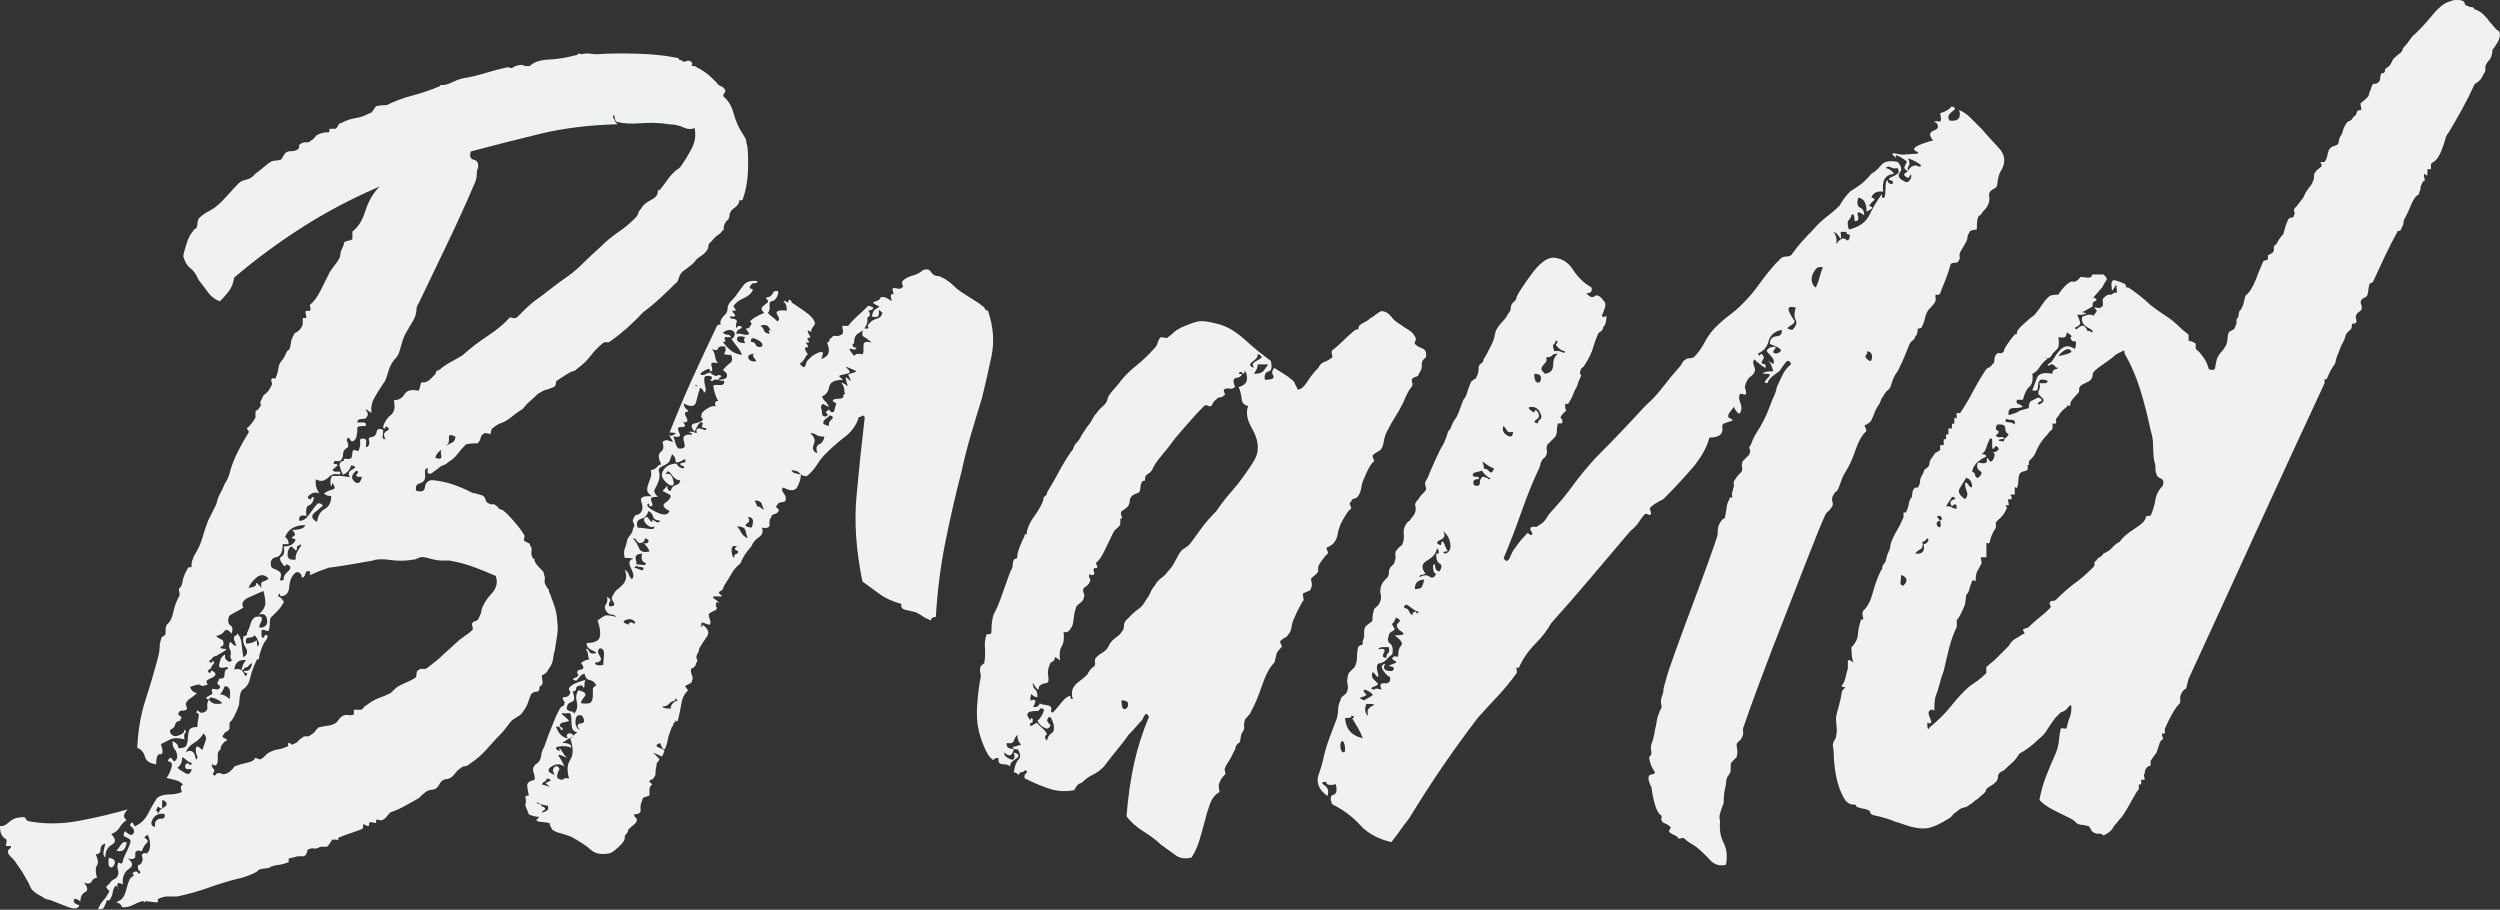
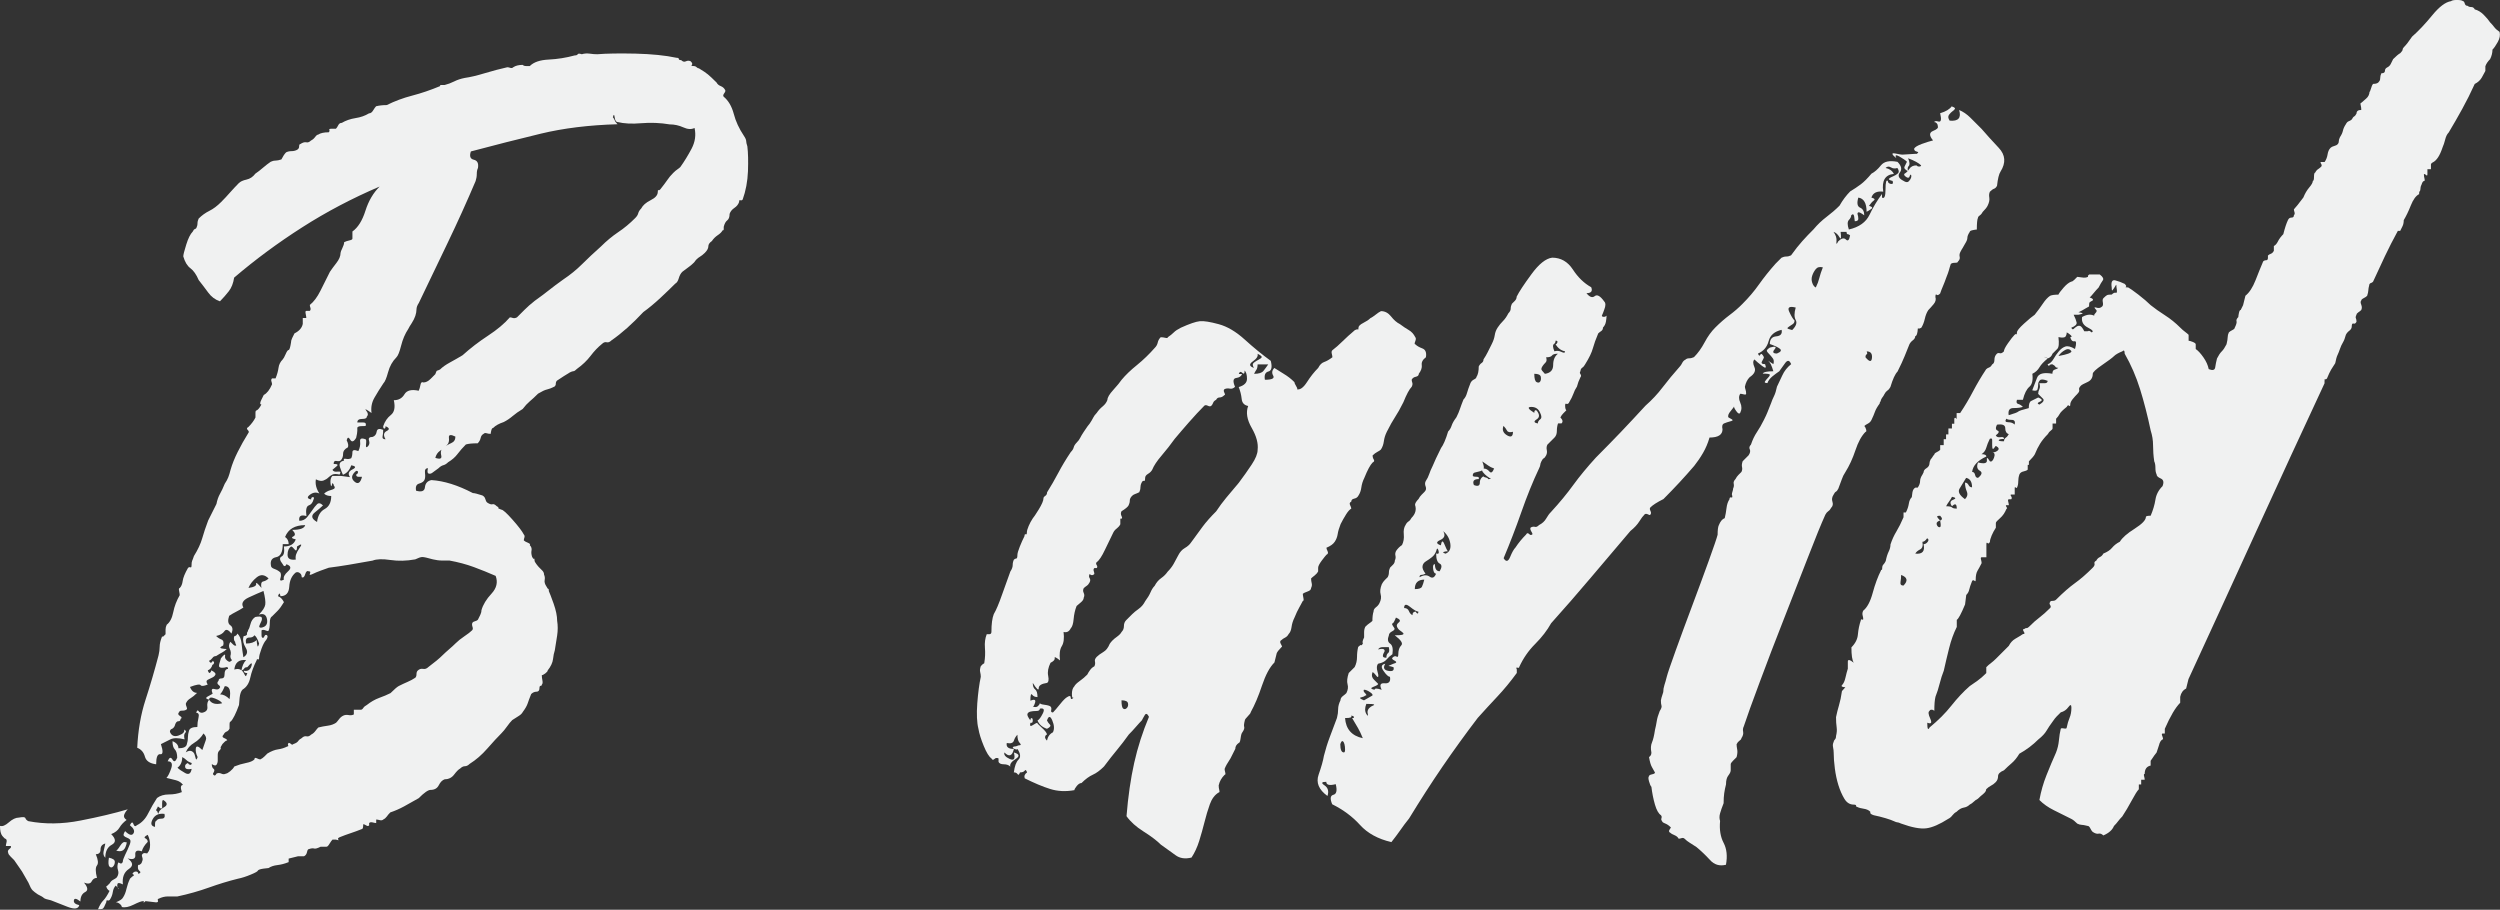
<svg xmlns="http://www.w3.org/2000/svg" id="_レイヤー_2" data-name="レイヤー 2" viewBox="0 0 488.79 177.87">
  <rect x="0" y="0" width="488.79" height="177.87" fill="#333333" stroke="none" />
  <defs>
    <style>
      .cls-1 {
        fill: #f0f1f1;
      }
    </style>
  </defs>
  <g id="_レイヤー_1-2" data-name="レイヤー 1">
    <g>
      <path class="cls-1" d="m15.5,176.94c-.15.77-.93.89-2.31.35-1.39-.54-2.46-.97-3.24-1.27-.77-.16-1.23-.31-1.39-.46-.15-.16-.54-.39-1.16-.69-.46-.31-.81-.58-1.04-.81-.23-.23-.5-.73-.81-1.5-.46-.77-.77-1.31-.93-1.62-.15-.31-.42-.73-.81-1.27-.38-.54-.73-1.04-1.04-1.5-.15-.15-.38-.38-.69-.69-.31-.31-.46-.54-.46-.69-.15-.31-.08-.58.23-.81.31-.23.39-.42.23-.58h-.93c0-.15.04-.38.12-.69.08-.31.04-.54-.12-.69-.15,0-.38-.19-.69-.58-.31-.38-.46-1.04-.46-1.97.46.16,1.04-.08,1.73-.69.69-.61,1.35-.93,1.97-.93.77-.15,1.2-.12,1.27.12.08.23.27.43.58.58,3.24.62,6.63.58,10.18-.12,3.55-.69,6.63-1.42,9.25-2.2-.31.31-.54.66-.69,1.04-.15.39,0,.73.46,1.04-.61.46-1.08.97-1.39,1.5-.31.54-.85.97-1.62,1.27.93.93.96,1.62.12,2.08-.85.46-1.27,1.31-1.27,2.54-.31-.31-.42-.69-.35-1.16.08-.46.2-1,.35-1.62-.61.16-.93.54-.93,1.16s-.31.93-.93.93c.46,1.08.54,1.81.23,2.2-.31.39-.31,1.2,0,2.43-.46,0-.81.23-1.04.69-.23.46-.73.54-1.5.23.77.92.85,1.54.23,1.85-.61.31-.93.93-.93,1.85-.77-.62-1.19-.69-1.27-.23-.08.46.27.77,1.04.93Zm20.59-34.23c.31.16.35.35.12.58-.23.23-.27.66-.12,1.27-1.24-.31-2.16-.31-2.78,0-.62.31-1.24.62-1.85.93.46,1.39.42,2.05-.12,1.97-.54-.08-.81.58-.81,1.97-1.23-.15-1.97-.65-2.2-1.5-.23-.85-.73-1.42-1.5-1.73.16-3.39.69-6.51,1.62-9.37.93-2.85,1.77-5.74,2.54-8.67.15-.61.23-1.19.23-1.73s.15-1.19.46-1.97h.23l.46-.46v-.93c0-.31.08-.61.23-.93.61-.46,1.04-1.27,1.27-2.43.23-1.16.65-2.27,1.27-3.35,0-.15-.04-.42-.12-.81-.08-.38-.04-.58.12-.58.31-.31.5-.77.58-1.39.08-.61.42-1.46,1.04-2.54.15-.15.31-.19.46-.12.15.08.23-.04.23-.35,0-.46.04-.77.12-.93.08-.15.19-.46.35-.93.77-1.23,1.31-2.39,1.62-3.47.31-1.08.69-2.23,1.16-3.47.31-.61.58-1.16.81-1.62s.5-1,.81-1.62c.15-.77.38-1.42.69-1.97.31-.54.61-1.19.93-1.97.31-.46.54-.89.69-1.27.15-.38.31-.89.46-1.5.31-1.08.77-2.23,1.39-3.47.61-1.23,1.31-2.46,2.08-3.7.15-.15.12-.35-.12-.58s-.2-.42.12-.58c.31-.31.58-.61.81-.93.23-.31.42-.61.58-.93v-.93c0-.31.08-.46.23-.46.31-.15.61-.54.93-1.16-.31,0-.31-.31,0-.93l.46-.93c.61-.31,1.16-1,1.62-2.08,0-.15-.04-.35-.12-.58-.08-.23-.04-.42.12-.58h.69c.31-.77.5-1.46.58-2.08.08-.61.35-1.16.81-1.62.15-.15.35-.5.58-1.04.23-.54.42-.81.58-.81s.31-.46.46-1.39c0-.31.08-.61.23-.93l.46-.93c.93-.46,1.46-1.08,1.62-1.85v-1.16h.69c0-.15-.04-.42-.12-.81-.08-.38-.04-.58.12-.58h.69c.15-.15.19-.35.12-.58-.08-.23-.12-.42-.12-.58.77-.61,1.46-1.54,2.08-2.78.61-1.23,1.23-2.46,1.85-3.7.31-.46.73-1.04,1.27-1.73.54-.69.81-1.35.81-1.97,0-.15.12-.46.35-.93.23-.46.35-.85.35-1.16.31-.15.65-.27,1.04-.35.38-.08.58-.19.58-.35v-1.39c1.08-.77,1.93-2.12,2.54-4.05.61-1.93,1.54-3.51,2.78-4.74-5.4,2.31-10.45,4.97-15.15,7.98-4.71,3.01-9.14,6.28-13.3,9.83-.16,1.08-.5,1.97-1.04,2.66-.54.69-1.12,1.35-1.73,1.97-.93-.31-1.7-.89-2.31-1.73-.62-.85-1.24-1.66-1.85-2.43-.46-1.08-1-1.85-1.62-2.31-.62-.46-1.08-1.23-1.39-2.31,0-.31.19-1.08.58-2.31.38-1.23.81-2.08,1.27-2.54.15-.31.27-.46.35-.46s.19-.08.35-.23c.15-.31.23-.61.23-.93s.08-.61.23-.93c.61-.61,1.31-1.12,2.08-1.5.77-.38,1.54-.96,2.31-1.73.61-.61,1.19-1.23,1.73-1.85.54-.61,1.12-1.23,1.73-1.85.31-.31.81-.54,1.5-.69.69-.15,1.27-.54,1.73-1.16.46-.31.96-.69,1.5-1.16.54-.46,1.04-.85,1.5-1.16.31-.15.61-.23.93-.23s.69-.08,1.16-.23c.31-.61.61-1.08.93-1.39.31-.15.65-.23,1.04-.23s.73-.08,1.04-.23c.31-.15.46-.38.46-.69s.08-.46.23-.46c.46-.31.85-.42,1.16-.35.31.08.61-.04.93-.35.31-.15.58-.38.81-.69.23-.31.42-.46.58-.46.46-.31,1.16-.46,2.08-.46.15-.15.19-.31.12-.46-.08-.15.04-.23.35-.23h.93c.15-.15.31-.38.46-.69.15-.31.38-.46.69-.46.77-.46,1.66-.77,2.66-.93,1-.15,1.89-.46,2.66-.93.31,0,.58-.19.81-.58.23-.38.42-.65.58-.81.61-.15,1.31-.23,2.08-.23,1.54-.77,3.2-1.39,4.97-1.85,1.77-.46,3.59-1.08,5.44-1.85,0-.15.08-.23.23-.23h.69c.61-.15,1.23-.38,1.85-.69.61-.31,1.31-.54,2.08-.69,1.08-.15,2.39-.46,3.93-.93,1.54-.46,3.01-.85,4.39-1.16.15,0,.35.04.58.12.23.08.42.04.58-.12.46-.31,1.08-.46,1.85-.46.15.16.38.23.69.23h.69c.77-.77,2-1.19,3.7-1.27,1.7-.08,3.39-.35,5.09-.81.31,0,.5-.08.58-.23.08-.15.35-.15.81,0,.46-.15.96-.19,1.5-.12.54.08,1.04.12,1.5.12,1.85-.15,4.35-.19,7.52-.12,3.16.08,5.82.35,7.98.81.31,0,.46.08.46.23s.15.23.46.23c.31.31.61.39.93.23.31-.15.61-.15.93,0,.31.31.38.54.23.69-.16.16-.08.23.23.23s.54.08.69.23c.15.16.31.23.46.23.77.46,1.35.85,1.73,1.16.38.31.96.85,1.73,1.62.15.31.42.54.81.69.38.16.65.39.81.69.15.16.12.39-.12.69-.23.31-.27.54-.12.69.93.77,1.58,1.89,1.97,3.35.38,1.47,1.04,2.89,1.97,4.28.31.46.46.81.46,1.04s.08.58.23,1.04c.15,1.24.19,2.86.12,4.86-.08,2.01-.43,3.86-1.04,5.55-.16.16-.31.2-.46.12-.16-.08-.23.04-.23.35-.16.46-.46.85-.93,1.16-.46.31-.77.69-.93,1.16,0,.62-.16,1.04-.46,1.27-.31.23-.54.66-.69,1.27v.46c0,.16-.08.23-.23.23-.16.31-.46.62-.93.93-.46.31-.85.69-1.16,1.16-.46.31-.69.66-.69,1.04s-.23.81-.69,1.27c-.31.31-.66.58-1.04.81-.39.23-.73.58-1.04,1.04-.31.31-.62.58-.93.81-.31.23-.77.58-1.39,1.04-.31.31-.54.73-.69,1.27-.16.54-.39.89-.69,1.04-.77.77-1.73,1.7-2.89,2.78-1.16,1.08-2.28,2.01-3.35,2.78-2.16,2.31-4.24,4.16-6.25,5.55-.31.31-.62.43-.93.35-.31-.08-.62.04-.93.35-.77.62-1.5,1.39-2.2,2.31s-1.58,1.77-2.66,2.54c-.31.31-.54.46-.69.46s-.39.08-.69.23c-.77.46-1.62,1-2.54,1.62-.16.16-.23.39-.23.69,0,.16-.08.31-.23.46-.62.31-1.12.5-1.5.58-.39.08-.96.35-1.73.81-.62.62-1.16,1.12-1.62,1.5-.46.39-.93.89-1.39,1.5-.77.46-1.43.93-1.97,1.39-.54.46-1.12.85-1.73,1.16-.93.31-1.62.69-2.08,1.16-.16,0-.27.16-.35.46-.08.31-.12.54-.12.69-.31,0-.58-.04-.81-.12-.23-.08-.43-.04-.58.12-.31.16-.5.43-.58.81-.08.39-.27.73-.58,1.04-1.08,0-1.85.08-2.31.23-.62.62-1.16,1.24-1.62,1.85-.46.62-1.08,1.16-1.85,1.62-.31.31-.62.5-.93.58-.31.08-.62.27-.93.58-.62.46-1.04.77-1.27.93-.23.16-.46.2-.69.12-.23-.08-.27-.42-.12-1.04-.46,0-.66.31-.58.93.08.62.04,1.08-.12,1.39-.16.31-.5.54-1.04.69-.54.16-.73.62-.58,1.39,1.08.31,1.66.08,1.73-.69.08-.77.5-1.23,1.27-1.39,2.46.16,5.16,1,8.1,2.54.31,0,.93.16,1.85.46.31.16.5.39.58.69.08.31.19.54.35.69.46.31.81.43,1.04.35.23-.08.5.04.81.35.31.16.42.27.35.35-.08.08.12.2.58.35.31,0,1.04.66,2.2,1.97,1.16,1.31,1.89,2.28,2.2,2.89.15.16.19.35.12.58-.08.23-.12.43-.12.58.15.16.42.31.81.46.38.16.5.31.35.46.31.31.42.66.35,1.04-.08.39-.04.81.12,1.27.15.31.27.43.35.35.08-.08.12.04.12.35,0,.16.12.39.35.69.23.31.42.54.58.69.15.16.35.35.58.58.23.23.35.5.35.81.15.31.19.66.12,1.04-.08.39.04.81.35,1.27.15.31.27.46.35.46s.12.16.12.46c.15.31.46,1.12.93,2.43.46,1.31.69,2.43.69,3.35.15.93.15,1.89,0,2.89-.16,1-.31,1.97-.46,2.89-.16.46-.27,1.04-.35,1.73-.08.69-.43,1.43-1.04,2.2,0,.16-.16.35-.46.58-.31.23-.54.35-.69.35,0,.31.04.66.12,1.04.08.39.04.66-.12.81,0,.16-.08.23-.23.23s-.23.16-.23.46c0,.46-.2.69-.58.69s-.73.16-1.04.46c-.31.77-.54,1.39-.69,1.85-.16.46-.46,1-.93,1.62-.16.31-.43.58-.81.81-.39.23-.81.5-1.27.81-.31.31-.66.73-1.04,1.27-.39.54-.73.97-1.04,1.27-.77.77-1.7,1.77-2.78,3.01-1.08,1.24-2.24,2.24-3.47,3.01-.31.31-.62.46-.93.46s-.62.16-.93.46c-.31.16-.69.54-1.16,1.16-.46.62-1.08.93-1.85.93-.46.16-.85.54-1.16,1.16-.31.62-.85.92-1.62.92-.46,0-1.24.54-2.31,1.62-1.08.62-2.05,1.16-2.89,1.62-.85.46-1.73.85-2.66,1.16-.31.31-.54.58-.69.81-.16.23-.39.43-.69.58-.16.16-.39.2-.69.12-.31-.08-.54-.12-.69-.12v.69c-.16,0-.39-.04-.69-.12-.31-.08-.54-.04-.69.12v.46c-.16.16-.35.16-.58,0-.23-.15-.43-.23-.58-.23,0,.62-.08.93-.23.93-.77.31-1.5.58-2.2.81s-1.43.5-2.2.81c-.31.16-.39.31-.23.46.15.16,0,.16-.46,0h-.69c-.16.16-.35.43-.58.81-.23.39-.43.58-.58.58h-1.16c-.62.31-1.04.43-1.27.35-.23-.08-.58-.04-1.04.12-.16,0-.27.2-.35.58-.08.39-.27.66-.58.81h-1.16l-1.85.46v.69c-.77.31-1.5.5-2.2.58-.69.08-1.27.27-1.73.58-.16,0-.5.04-1.04.12-.54.08-.89.2-1.04.35,0,.16-.46.43-1.39.81-.93.39-1.77.66-2.54.81-1.85.46-3.74,1.04-5.67,1.73-1.93.69-3.97,1.27-6.13,1.73h-1.85c-.62,0-1.24.15-1.85.46-.15,0-.19.12-.12.35.08.23-.04.35-.35.35-.15,0-.5-.04-1.04-.12-.54-.08-.89-.12-1.04-.12-.31.31-.42.38-.35.23.08-.16.04-.23-.12-.23-.31,0-.93.23-1.85.69-.93.46-1.69.61-2.31.46,0-.16-.08-.31-.23-.46-.31-.31-.61-.46-.93-.46.77-.31,1.24-.62,1.39-.93.31-.46.54-1.04.69-1.73.16-.69.39-1.35.69-1.97.31-.31.54-.5.69-.58.16-.08.08-.19-.23-.35.16-.31.39-.46.69-.46s.46.16.46.46c.46-.15.54-.35.23-.58-.31-.23-.38-.65-.23-1.27,0,.16.12.16.35,0,.23-.15.35-.31.35-.46.16-.31.2-.58.12-.81-.08-.23-.12-.42-.12-.58.16-.31.39-.42.69-.35.31.08.46.04.46-.12.31-.31.46-.81.46-1.5s-.15-1.35-.46-1.97c-.61.31-.77.54-.46.69.31.16.46.39.46.69-.61.62-1,1.24-1.16,1.85-.93-.31-1.35-.08-1.27.69.08.77-.42,1-1.5.69,1.08.77,1.16,1.47.23,2.08-.93.62-1.31,1.62-1.16,3.01-.61-.31-.96-.35-1.04-.12-.08.23-.08.46,0,.69.08.23.16.35.23.35s-.12-.23-.58-.69c-.31.31-.5.73-.58,1.27-.08.54-.27,1.04-.58,1.5-.15.15-.31.19-.46.12-.15-.08-.23.04-.23.35-.31.77-.54,1.19-.69,1.27-.15.08-.46.12-.93.12.31-.77.66-1.35,1.04-1.73s.81-1.04,1.27-1.97c0,.15-.12.12-.35-.12-.23-.23-.35-.5-.35-.81,0,.15.08.15.23,0l.46-.46c.16-.31.39-.54.69-.69.31-.15.54-.31.69-.46.31-.46.39-.93.23-1.39-.15-.46-.15-.93,0-1.39,0-.15.12-.15.35,0,.23.16.43.08.58-.23,0-.31.16-.77.46-1.39.31-.61.62-1.31.93-2.08.16-.46.16-.77,0-.93-.15-.15-.35-.27-.58-.35-.23-.08-.42-.19-.58-.35-.15-.15-.08-.46.23-.93.77.77,1.31.93,1.62.46.31-.46.08-1-.69-1.62.31-.61.54-.69.69-.23.16.46.39.54.69.23.93-.46,1.66-1.23,2.2-2.31.54-1.08,1.12-2.08,1.73-3.01.61-.46,1.39-.69,2.31-.69s1.77-.15,2.54-.46c-.31-.93-.23-1.39.23-1.39-.31-.46-.77-.77-1.39-.93-.62-.15-1.24-.31-1.85-.46.31-.31.61-.92.93-1.85.31-.93.08-1.39-.69-1.39.31-.77.61-.89.93-.35.31.54.61.43.93-.35,0-.77-.16-1.31-.46-1.62-.31-.31-.46-.85-.46-1.62.77.31,1.16.77,1.16,1.39.93,0,1.46-.23,1.62-.69.15-.46.23-.93.23-1.39s.08-.93.23-1.39c.15-.46.69-.69,1.62-.69,0-.61.08-1.23.23-1.85.15-.61,0-.93-.46-.93.15-.46.31-.58.46-.35.15.23.38.35.69.35.77-.15,1.12-.54,1.04-1.16-.08-.61.04-1.08.35-1.39.46.77,1.31,1,2.54.69-.16-.31-.62-.61-1.39-.93-.77-.31-1.16-.23-1.16.23-.62-.15-.73-.35-.35-.58.38-.23.73-.42,1.04-.58-.31-.77-.19-1.08.35-.92.54.16.89.08,1.04-.23.15-.15.08-.35-.23-.58-.31-.23-.31-.5,0-.81,0-.31.19-.46.58-.46s.58-.23.58-.69c0-.77.23-1.16.69-1.16,0-.31-.12-.42-.35-.35-.23.08-.5.12-.81.12s-.5-.08-.58-.23c-.08-.15.04-.69.35-1.62.61-.77.89-.92.81-.46-.08.46.19.85.81,1.16.46-.15.61-.31.46-.46-.16-.15-.23-.38-.23-.69.15-.46.12-.93-.12-1.39-.23-.46-.2-.93.12-1.39l.46.46c.31.31.54.39.69.23-.16-.31-.23-.54-.23-.69-.16-.15-.23-.38-.23-.69s.08-.46.23-.46.31-.15.46-.46c.46.46.73,1.12.81,1.97.08.85.19,1.73.35,2.66.77-.46.93-1.08.46-1.85-.46-.77-.62-1.46-.46-2.08,0-.15.08-.23.23-.23s.31-.08.46-.23c0-.31.04-.5.12-.58.08-.08.12-.19.12-.35.15-.15.31-.54.46-1.16.15-.61.46-1.08.93-1.39.77-.15,1.19-.12,1.27.12.08.23.04.5-.12.81-.16.31-.27.58-.35.81-.08.23.04.35.35.35.93-.15,1.31-.69,1.16-1.62-.16-.93-.69-1.23-1.62-.93.77-.77,1.19-1.42,1.27-1.97.08-.54-.04-1.42-.35-2.66-.77.31-1.73.73-2.89,1.27-1.16.54-1.5,1.2-1.04,1.97-.46.31-.93.58-1.39.81s-.93.5-1.39.81c-.31.93-.23,1.54.23,1.85.46.31.54.85.23,1.62-.62-.77-1.08-.93-1.39-.46-.31.46-.85.77-1.62.93.31.31.65.54,1.04.69.38.16.5.54.35,1.16-.62.31-.73.5-.35.58.38.08.73.12,1.04.12-.31.31-.62.54-.93.69-.31.16-.69.39-1.16.69-.31,0-.54.12-.69.35-.16.23-.39.43-.69.58.15.31.31.43.46.35.15-.08.23-.19.23-.35.31.16.38.35.23.58-.16.23-.23.27-.23.12-.16.62-.46,1-.93,1.16.15.46.31.62.46.46s.23-.31.23-.46c.61.31.89.58.81.81-.08.23-.27.43-.58.58-.31.16-.62.31-.93.46-.31.16-.31.46,0,.93-.77.31-1.24.35-1.39.12-.16-.23-.85-.12-2.08.35.31.77.77,1.16,1.39,1.16-.46.46-.89.81-1.27,1.04-.39.23-.66.5-.81.81-.16.16-.16.43,0,.81.15.39.15.58,0,.58-.16.16-.43.23-.81.23s-.58.08-.58.23c-.31.31-.27.58.12.81.38.23.42.43.12.58,0,.31-.16.46-.46.46s-.54.31-.69.92c-.16.31-.35.5-.58.58-.23.08-.35.27-.35.58.31.77.89,1,1.73.69.85-.31,1.19-.69,1.04-1.16Zm-14.8,24.98c.77.16,1.16.43,1.16.81s-.12.69-.35.93c-.23.23-.46.23-.69,0-.23-.23-.27-.81-.12-1.73Zm1.39-1.39c.16,0,.43-.31.81-.93.39-.61.73-.85,1.04-.69.31-.15.31.16,0,.92-.31.77-.93,1-1.85.69Zm7.63-5.09c0-.46.08-.69.23-.69.16-.31.5-.46,1.04-.46s.73-.31.58-.93c-1.08-.15-1.85.19-2.31,1.04-.46.85-.31,1.35.46,1.5v-.46Zm1.85-4.63c-.31-.31-.46-.15-.46.46v.93c-.16.16-.35.12-.58-.12-.23-.23-.35-.19-.35.12-.31.31-.31.54,0,.69,0,.16.08.31.23.46,0-.46.35-.89,1.04-1.27.69-.38.73-.81.12-1.27Zm5.32-7.4c-.46-.15-.81-.35-1.04-.58s-.5-.42-.81-.58c0,.93-.31,1.62-.93,2.08.31.31.81.66,1.5,1.04.69.39,1.12.12,1.27-.81-.77.16-1.2.04-1.27-.35-.08-.38.12-.65.58-.81,0,.16.12.27.35.35.23.08.35-.04.35-.35Zm-1.16-2.08c.46-.31.85-.38,1.16-.23.31.16.5.39.58.69.08.31.15.58.23.81.08.23.19.12.35-.35-.31-.61-.43-1.19-.35-1.73.08-.54.5-.42,1.27.35.31-.93.54-1.58.69-1.97.15-.38,0-.81-.46-1.27-.46.77-1.08,1.39-1.85,1.85-.77.46-1.31,1.08-1.62,1.85Zm19.2-29.38c-.46.77-.89,1.35-1.27,1.73-.39.39-.73.73-1.04,1.04-.31.16-.46.58-.46,1.27s-.08,1.2-.23,1.5c0,.16-.2.16-.58,0-.39-.15-.66-.15-.81,0v.92c0,.46.15.62.46.46.15-.46.35-.61.58-.46.23.16.19.46-.12.93-.31.31-.62.89-.93,1.73-.31.85-.46,1.43-.46,1.73s-.08.43-.23.35c-.16-.08-.23-.04-.23.12-.62,1.24-1.04,2.39-1.27,3.47-.23,1.08-.73,1.85-1.5,2.31-.31.31-.5.85-.58,1.62-.08.77-.12,1.24-.12,1.39-.62,1.7-1.16,2.78-1.62,3.24-.16,0-.23.19-.23.58v.81c-.16.31-.35.5-.58.58-.23.08-.43.27-.58.58-.31.31-.27.54.12.69.38.16.58.31.58.46-.16,0-.31.08-.46.23l-.46.46c-.31.46-.43.73-.35.81.08.08-.04.27-.35.58-.16.16-.23.43-.23.81v1.04c0,.31-.08.58-.23.81-.16.23-.46.2-.93-.12,0,.46.12.77.35.93.23.16.19.46-.12.93,0,.16.08.27.23.35.15.08.31-.04.46-.35.31-.15.61-.15.93,0,.31.16.61.16.93,0,.15,0,.42-.15.81-.46.38-.31.65-.61.81-.93.77-.31,1.54-.54,2.31-.69.77-.15,1.31-.38,1.62-.69,0-.31.15-.38.46-.23.31.16.54.23.69.23.31-.15.58-.35.81-.58s.42-.42.58-.58c.77-.46,1.46-.73,2.08-.81.61-.08,1.23-.27,1.85-.58.15,0,.19-.08.12-.23-.08-.15-.04-.31.12-.46.15,0,.31.08.46.23.15.16.31.16.46,0,.46-.15.77-.35.93-.58.15-.23.38-.42.69-.58.31-.31.61-.42.93-.35.31.08.61-.04.93-.35.31-.15.58-.38.81-.69.23-.31.42-.54.58-.69.61-.15,1.23-.27,1.85-.35.61-.08,1.16-.27,1.62-.58.15-.15.35-.38.58-.69.23-.31.5-.54.81-.69.31-.15.65-.19,1.04-.12.38.08.73.04,1.04-.12v-.92h1.39c.15,0,.31-.12.46-.35.15-.23.38-.42.69-.58.77-.61,1.58-1.08,2.43-1.39.85-.31,1.58-.61,2.2-.93.77-.77,1.31-1.23,1.62-1.39.61-.31,1.19-.58,1.73-.81.54-.23,1.04-.5,1.5-.81.15-.15.23-.38.23-.69s.08-.54.23-.69c.31-.31.65-.42,1.04-.35.38.08.73-.04,1.04-.35,1.23-.92,2.16-1.69,2.78-2.31.31-.31.73-.69,1.27-1.16.54-.46.96-.85,1.27-1.16.46-.46,1.04-.93,1.73-1.39.69-.46,1.19-.85,1.5-1.16.15-.15.19-.35.12-.58-.08-.23-.12-.42-.12-.58,0-.31.15-.5.46-.58.31-.08.54-.19.69-.35l.46-.93c.15-.31.23-.61.23-.92.31-1.08.96-2.16,1.97-3.24,1-1.08,1.27-2.23.81-3.47-1.39-.61-2.82-1.19-4.28-1.73-1.47-.54-3.05-.96-4.74-1.27h-1.39c-.62,0-1.24-.08-1.85-.23-1.08-.31-1.77-.46-2.08-.46s-.77.16-1.39.46c-1.7.31-3.32.35-4.86.12-1.54-.23-2.7-.19-3.47.12-1.7.31-3.24.58-4.63.81-1.39.23-2.7.43-3.93.58-.46.16-1,.35-1.62.58-.62.23-1.08.43-1.39.58-.62.31-.85.31-.69,0,.15-.31.08-.46-.23-.46-.31-.15-.54.04-.69.58-.16.54-.39.73-.69.58,0-.31-.08-.54-.23-.69-.31-.31-.62-.38-.93-.23-.77.62-1.2,1.54-1.27,2.78-.08,1.24-.66,1.85-1.73,1.85,0-.15-.04-.31-.12-.46-.08-.15-.2,0-.35.46.46.16.85.54,1.16,1.16Zm-12.49,18.04c.61,0,1.23.31,1.85.93.31-1.69,0-2.54-.93-2.54-.31.77-.62,1.31-.93,1.62Zm5.32-4.16c-.46,0-.69-.15-.69-.46.77.16,1.27-.15,1.5-.92.23-.77-.04-.69-.81.23-.31,0-.5.08-.58.23-.08.16-.27.31-.58.46.15-.92.46-1.62.93-2.08-1.39-.15-2.16.46-2.31,1.85.46-.15.85-.15,1.16,0,.31.16.54.39.69.69.15.31.27.5.35.58.08.08.19-.12.35-.58Zm2.31-5.78c-.31-.93-.62-1.46-.93-1.62-.16.31-.5.46-1.04.46s-.73.39-.58,1.16c.93,0,1.62-.23,2.08-.69,0,.31.04.66.12,1.04.08.39.19.27.35-.35Zm-2.08-10.87c1.08-.15,1.58-.42,1.5-.81-.08-.38.27-.12,1.04.81-.16-.77-.04-1.19.35-1.27.38-.08.73-.27,1.04-.58-.77-.77-1.54-.85-2.31-.23-.77.62-1.31,1.31-1.62,2.08Zm7.17-9.95c.46.31.69.77.69,1.39h-1.16c0,1.54-.43,2.39-1.27,2.54-.85.16-1.2.69-1.04,1.62,0,.31.23.54.69.69.46.16.85.39,1.16.69.15.31.15.69,0,1.16-.16.46.08.54.69.23-.16-.46.12-1,.81-1.62.69-.61.58-1.08-.35-1.39,0,.16-.08.27-.23.35-.16.08-.31-.04-.46-.35-.62-.77-.69-1.27-.23-1.5.46-.23.61-.89.46-1.97,1.23,0,2-.46,2.31-1.39-.77-.15-.93-.35-.46-.58.46-.23.38-.65-.23-1.27,1.54,0,2.39-.31,2.54-.93-2.01,0-3.32.77-3.93,2.31Zm1.16,1.85c-.46.31-.69.85-.69,1.62s.54,1.08,1.62.93c-.16-.61.08-1.35.69-2.2.61-.85.46-.96-.46-.35,0,.77-.16.96-.46.58-.31-.38-.54-.58-.69-.58ZM120.74,24.29c-5.55.16-10.56.77-15.03,1.85-4.47,1.08-9.02,2.24-13.65,3.47-.31.93-.12,1.47.58,1.62.69.16.96.69.81,1.62-.16.31-.23.69-.23,1.16s-.08.93-.23,1.39c-1.7,4.01-3.55,8.1-5.55,12.26-2.01,4.16-3.86,8.02-5.55,11.57-.31.46-.46.89-.46,1.27s-.08.81-.23,1.27c-.16.46-.39.93-.69,1.39-.31.46-.54.85-.69,1.16-.62.93-1.08,2.01-1.39,3.24-.31,1.24-.62,2.01-.93,2.31-.77.77-1.31,1.73-1.62,2.89-.31,1.16-.62,1.89-.93,2.2-.62.93-1.2,1.85-1.73,2.78-.54.93-.73,1.93-.58,3.01-1.08-.77-1.43-.93-1.04-.46.38.46.42.85.12,1.16,0,.31-.31.46-.93.46s-.93.23-.93.69h1.16c.46,0,.61.23.46.69-.77,0-1.24.04-1.39.12-.16.08-.23.16-.23.23v.58c0,.31-.08.77-.23,1.39-.46.77-.85.89-1.16.35-.31-.54-.54-.5-.69.12.31.62.38,1.08.23,1.39-.62.31-.93.73-.93,1.27s-.16.97-.46,1.27c-.16.16-.43.2-.81.12-.39-.08-.58.12-.58.58.77,0,.96.16.58.46-.39.31-.66.54-.81.69.15.31.5.43,1.04.35.54-.08.65.12.35.58-.62-.15-1.08-.15-1.39,0-.31.16-.58.35-.81.58-.23.23-.54.43-.93.58-.39.16-.89.08-1.5-.23-.16.93.08,1.85.69,2.78-.62-.31-1.24-.23-1.85.23-.62.46-.54.77.23.93,0-.31.12-.46.35-.46s.27.16.12.46c-.16.62-.46,1-.93,1.16-.46.16-.62.85-.46,2.08-1.08-.31-1.54,0-1.39.93.61,0,1.12-.23,1.5-.69.38-.46.73-.93,1.04-1.39.31-.46.61-.85.93-1.16.31-.31.69-.23,1.16.23-.31.31-.85.77-1.62,1.39-.77.62-.62,1.24.46,1.85.15-1.23.65-2.08,1.5-2.54.85-.46,1.27-1.31,1.27-2.54-.62,0-1.08-.15-1.39-.46.31-.31.73-.54,1.27-.69.54-.15.81-.31.81-.46s-.04-.27-.12-.35c-.08-.08-.12-.19-.12-.35l-.23-.23c-.16.77-.27.81-.35.12-.08-.69.04-1.19.35-1.5h1.73c.08,0,.65.08,1.73.23-.46-.61-.31-1.12.46-1.5.77-.38.69-.65-.23-.81-.31.93-.85,1.54-1.62,1.85-.16-.31-.35-.81-.58-1.5-.23-.69.04-1.12.81-1.27-.16-.31-.04-.42.35-.35.38.08.73.04,1.04-.12.15-.31.23-.69.23-1.16s.38-.54,1.16-.23c.31-.61.42-1.23.35-1.85-.08-.61.27-.77,1.04-.46.15,0,.19.31.12.93-.08.62.04.77.35.46.31-.31.38-.69.23-1.16-.16-.46.08-.69.69-.69.46-.15.73-.5.81-1.04.08-.54.5-.65,1.27-.35,0,.46-.04.89-.12,1.27-.08.39.12.58.58.58-.46-.77-.39-1.31.23-1.62.61-.31.54-.61-.23-.93,0,.31-.08.46-.23.46s-.23-.15-.23-.46c.31-.93.81-1.66,1.5-2.2.69-.54.89-1.5.58-2.89.93,0,1.62-.38,2.08-1.16.46-.77,1.39-1,2.78-.69.15-.31.27-.69.35-1.16.08-.46.27-.61.58-.46.46,0,.93-.23,1.39-.69l.93-.93c.15-.46.27-.69.35-.69s.27-.08.58-.23c.46-.46,1.12-.93,1.97-1.39.85-.46,1.66-.93,2.43-1.39,1.54-1.39,3.2-2.66,4.97-3.82,1.77-1.16,3.2-2.35,4.28-3.59.15,0,.35.04.58.12.23.08.5.04.81-.12l1.5-1.5c.54-.54,1.19-1.12,1.97-1.73,1.08-.77,2-1.46,2.78-2.08.77-.61,1.7-1.31,2.78-2.08,1.39-.93,2.62-1.93,3.7-3.01,1.08-1.08,2.31-2.23,3.7-3.47,1.08-1.08,2.2-2,3.35-2.78,1.16-.77,2.27-1.69,3.35-2.78.31-.31.5-.61.58-.93.08-.31.27-.61.58-.93.31-.61.93-1.16,1.85-1.62.93-.46,1.39-1,1.39-1.62,0-.31.04-.42.12-.35.08.08.19.04.35-.12.61-.77,1.08-1.39,1.39-1.85.31-.46.69-.93,1.16-1.39.31-.31.58-.54.81-.69.23-.15.42-.31.58-.46.77-1.08,1.5-2.27,2.2-3.59.69-1.31.89-2.66.58-4.05-.62.31-1.35.27-2.2-.12-.85-.38-1.73-.58-2.66-.58-1.85-.31-3.7-.38-5.55-.23-1.85.16-3.39.08-4.63-.23-.31,0-.5-.31-.58-.93-.08-.61-.2-.61-.35,0,.15.16.27.35.35.58.08.23.27.5.58.81Zm-49.96,68.93h-.69c-.31,0-.46-.15-.46-.46.15,0,.27-.12.35-.35.08-.23-.04-.35-.35-.35-.93.77-1.04,1.47-.35,2.08.69.62,1.19.31,1.5-.93Zm16.65-6.25c-.46.46-.93.85-1.39,1.16-.46.31-.77.77-.93,1.39.93.31,1.31.16,1.16-.46-.16-.61-.08-1.08.23-1.39.61-.46,1.19-.81,1.73-1.04.54-.23.81-.65.81-1.27-.93-.46-1.35-.38-1.27.23.08.62-.04,1.08-.35,1.39Z" />
-       <path class="cls-1" d="m154.74,91.83c0,.31.23.54.69.69.46.16.85.23,1.16.23,0,.77-.23,1.58-.69,2.43-.46.85-1.39.89-2.78.12-.31.31-.27.69.12,1.16.38.46.5.93.35,1.39,0,.16-.27.27-.81.35-.54.08-.81.27-.81.58-.31.16-.31.35,0,.58.31.23.38.43.23.58-.16.31-.43.5-.81.58-.39.08-.58.27-.58.58-.31.31-.43.77-.35,1.39.08.62-.43.85-1.5.69.31.77.12,1.39-.58,1.85-.69.46-1.2,1.08-1.5,1.85-.31.31-.66.73-1.04,1.27-.39.54-.73,1.2-1.04,1.97-.77.62-1.35,1.27-1.73,1.97-.39.69-.89,1.5-1.5,2.43-.16.46-.27.73-.35.81-.08.08-.27.2-.58.35-.16.16-.08.35.23.58.31.23.38.35.23.35h-1.62c-.16.16-.04.35.35.58.38.23.65.5.81.81-.46-.46-.69-.31-.69.46.31.46.23.77-.23.93-.46.16-.85.39-1.16.69,0,.31.08.66.23,1.04.15.39.15.73,0,1.04-.16,0-.43-.08-.81-.23-.39-.15-.66-.23-.81-.23v.23c0,.46-.16.54-.46.23.46.46.69.46.69,0,1.08.77,1.35,1.54.81,2.31-.54.77-1.04,1.54-1.5,2.31,0,.31-.12.66-.35,1.04-.23.39-.27.73-.12,1.04.15.16.15.35,0,.58-.16.23-.23.43-.23.58-.16.31-.35.5-.58.58-.23.08-.35.2-.35.35,0,.46.08.85.23,1.16.15.31.15.62,0,.93,0,.31-.2.54-.58.69-.39.16-.66.31-.81.46.15.16.31.35.46.58.15.23.15.35,0,.35-.62.62-1,1.43-1.16,2.43-.16,1-.39,2.12-.69,3.35-.16.16-.31.16-.46,0-.16-.15-.16-.08,0,.23-.31.16-.46.35-.46.58s-.08.35-.23.35c-.16.46-.31.89-.46,1.27-.16.39-.31.96-.46,1.73,0,.16-.12.54-.35,1.16-.23.62-.58.31-1.04-.93-.93.31-.97.62-.12.93.85.31,1.12.62.81.93-.16.62-.35.85-.58.69-.23-.15-.73-.38-1.5-.69.61.62,1,1,1.16,1.16.15.16,0,.46-.46.93,0,.31-.04.62-.12.93-.08.31-.12.77-.12,1.39-.31.62-.62.93-.93.93-.31.16-.31.35,0,.58.31.23.38.35.23.35-.31.31-.46.62-.46.93v1.16c-.31.16-.62.27-.93.35-.31.08-.46.27-.46.58-.31.62-.43,1.24-.35,1.85.08.62-.35.93-1.27.93,0,.31.12.54.35.69.23.16.27.39.12.69,0,.16-.2.39-.58.69-.39.31-.73.62-1.04.93,0,.31-.12.58-.35.81-.23.23-.35.43-.35.58.15.46-.23,1.12-1.16,1.97-.93.85-1.54,1.27-1.85,1.27-1.54.31-2.74.08-3.59-.69-.85-.77-2.12-1.62-3.82-2.54-.77-.31-1.46-.54-2.08-.69-.61-.15-1.16-.38-1.62-.69-.46-.77-.61-1.16-.46-1.16,0-.15-.5-.27-1.5-.35-1-.08-1.35-.27-1.04-.58.46-.31.5-.46.12-.46s-.96-.15-1.73-.46c-.15-.46-.31-.85-.46-1.16-.15-.31-.23-.54-.23-.69.16-.46.16-1,0-1.62.16-.15.39-.23.69-.23-.31-1.39-.38-2.16-.23-2.31.16-.31.43-.5.81-.58.39-.08.58-.19.58-.35,0-.46-.08-.89-.23-1.27-.15-.38-.15-.73,0-1.04.16-.31.31-.5.46-.58.16-.08.31-.19.46-.35.31-.31.5-.77.58-1.39.08-.61.27-1.16.58-1.62.31-.92.66-1.89,1.04-2.89.39-1,.81-2.04,1.27-3.12.16-.31.27-.54.35-.69.08-.15.2-.38.35-.69.16-.31.35-.5.58-.58.23-.08.35-.27.35-.58.16,0,.12-.15-.12-.46-.23-.31-.27-.54-.12-.69.16,0,.39-.04.69-.12.31-.08.46-.19.46-.35.31-.31.35-.58.12-.81-.23-.23-.19-.5.12-.81.31-.31.77-.58,1.39-.81.62-.23,1.24-.42,1.85-.58-.31,0-.46.35-.46,1.04s-.15.73-.46.12c-.77,0-1.16.2-1.16.58s-.23.58-.69.58c.46,1.24.39,1.93-.23,2.08-.61.16-.93.62-.93,1.39.31.31.62.46.93.46s.46.16.46.46c.62-.61.81-1.39.58-2.31-.23-.93-.12-1.7.35-2.31,1.24.31,1.62.73,1.16,1.27-.46.54-.69.96-.69,1.27,1.08.16,1.73.08,1.97-.23.23-.31.35-.69.35-1.16v-1.27c0-.38.23-.65.69-.81-.31-.61-.73-.96-1.27-1.04-.54-.08-.89-.5-1.04-1.27-.46.16-.77.35-.93.58-.15.23-.38.5-.69.81-.77-.15-.85-.35-.23-.58.62-.23.77-.5.46-.81-.15-.46.08-.73.69-.81.62-.08.62-.5,0-1.27.62-.46,1.16-.69,1.62-.69-.15-.31-.23-.61-.23-.92s-.15-.69-.46-1.16c.31,0,.5.12.58.35.08.23.27.43.58.58,1.08,0,1.16-.19.23-.58-.93-.38-1.31-.89-1.16-1.5,1.54,0,2.39-.42,2.54-1.27.16-.85,0-1.89-.46-3.12.62-.46,1.08-.77,1.39-.93.31-.15,1.08-.08,2.31.23-.31-.31-.61-.46-.93-.46s-.61-.15-.93-.46c-.46-.61-.54-1.12-.23-1.5.31-.38.39-.89.23-1.5.62.31.81.62.58.93-.23.31-.27.62-.12.93.93,0,1.2-.27.81-.81-.38-.54-.42-.96-.12-1.27.16-.46.43-.85.81-1.16.39-.31.73-.61,1.04-.93.31-.31.54-.69.69-1.16.15-.46.08-1.08-.23-1.85.46.31.73.62.81.93.08.31.27.62.58.93.46-.31.42-1-.12-2.08-.54-1.08-.43-1.7.35-1.85,0-.15-.54-.23-1.62-.23-.16-.77-.16-1.35,0-1.73.15-.38.31-.89.46-1.5,0-.31.19-.69.58-1.16.38-.46.58-.93.58-1.39.31-.31.35-.65.12-1.04-.23-.38-.2-.73.12-1.04,0-.31.19-.5.58-.58.38-.08.65-.27.81-.58.31-.46.31-1.12,0-1.97-.31-.85.38-1.19,2.08-1.04-.62-.46-.93-.89-.93-1.27s.08-.77.23-1.16c.15-.38.31-.81.46-1.27.15-.46.15-.93,0-1.39.61-.15,1.04-.38,1.27-.69.23-.31.5-.46.81-.46-.62-1.23-.66-2.04-.12-2.43.54-.38.65-1.04.35-1.97.46-.31.77-.42.93-.35.15.08.54.2,1.16.35-.77-1.23-1.04-1.69-.81-1.39.23.31.65.23,1.27-.23,0-.15-.39-.23-1.16-.23,1.39-3.55,2.85-7.01,4.39-10.41,1.54-3.39,3.16-6.86,4.86-10.41.31-.31.5-.38.58-.23.08.16.12.08.12-.23-.16-.46.23-1.16,1.16-2.08.15-.31.23-.61.23-.93s.15-.69.46-1.16c.77-.77,1.23-1.31,1.39-1.62.31-.46.73-1.04,1.27-1.73.54-.69,1.42-.96,2.66-.81.15.31-.16.46-.93.46-.62.62-.69.96-.23,1.04.46.08.38.43-.23,1.04-.31.31-.81.62-1.5.93-.69.31-1.27.77-1.73,1.39,0,.16.08.31.23.46.15.16.23.31.23.46h-.46c-.31,0-.31.16,0,.46.31.31.38.54.23.69h-.93c0,.31.19.46.58.46s.65.16.81.46c-.16.31-.23.62-.23.93,0,.46.15.46.46,0,.46,0,.69.08.69.23s-.12.27-.35.35c-.23.08-.43.23-.58.46-.16.23-.16.43,0,.58.15-.15.5-.15,1.04,0,.54.16.96.16,1.27,0,.15,0,.08-.19-.23-.58-.31-.38-.39-.58-.23-.58h.46c.15-.31.31-.54.46-.69s.08-.38-.23-.69c.61-.61,1.54-1.16,2.78-1.62-.46-.46-.62-.81-.46-1.04.15-.23.35-.42.58-.58.23-.15.42-.31.58-.46s0-.46-.46-.93c.77,0,1.31-.38,1.62-1.16.77-.31,1.04-.12.81.58-.23.69-.58,1.12-1.04,1.27-.46,0-.66.31-.58.93.08.62-.04,1.08-.35,1.39.31.31.61.58.93.81.31.23.61.5.93.81.46-.15.46-.58,0-1.27s.15-.96,1.85-.81c0-1.08-.23-1.62-.69-1.62.31-.31.46-.38.46-.23s.23.23.69.23c-.16,0-.2-.12-.12-.35.08-.23.27-.19.58.12v.23c.46.31,1.31.89,2.54,1.73,1.23.85,1.93,1.66,2.08,2.43-.16.31-.31.54-.46.69-.31.46-.39.77-.23.93-.16,0-.35-.08-.58-.23-.23-.15-.27-.08-.12.23,0,.16.08.35.23.58.15.23.23.43.23.58h-.46c-.16.16-.16.31,0,.46.15.16.23.31.23.46h-.69c.31.31.46.62.46.93h-.46c-.16.16-.16.39,0,.69.15.31.31.54.46.69-.16,0-.35.23-.58.69-.23.46-.58.85-1.04,1.16.61.77,1,.85,1.16.23.15-.61.38-1,.69-1.16.31-.46.93-.89,1.85-1.27.93-.38,1.08.04.46,1.27,1.54-.46,1.93-1.54,1.16-3.24.31,0,.46-.12.46-.35s.15-.42.46-.58c.15-.31.42-.42.81-.35.38.08.81-.04,1.27-.35.15-.15.19-.42.12-.81-.08-.38-.12-.65-.12-.81h1.16c.46-.61,1.04-1.23,1.73-1.85.69-.61,1.42-1.31,2.2-2.08.77.16,1.08.35.93.58-.16.23-.46.35-.93.35.31.46.38.81.23,1.04-.16.23-.31.35-.46.35.15.46.08,1-.23,1.62-.31.62-.77,1.08-1.39,1.39-.62.31-.93.93-.93,1.85v.23h-.23c-.16.31-.08.54.23.69.31.16.46.16.46,0,0,.46-.31.58-.93.35-.62-.23-.54.12.23,1.04.15.31.31.35.46.12.15-.23.61-.27,1.39-.12.15-.15.23-.38.23-.69v-.93c0-.31.08-.54.23-.69s.61-.15,1.39,0c-.77-.61-1.31-1-1.62-1.16-.31-.15-.31-.69,0-1.62.77.16,1.08.08.93-.23-.16-.31-.08-.54.23-.69.31-.46.77-.77,1.39-.93.61-.15,1-.54,1.16-1.16-.46-.46-.69-.61-.69-.46v.58c0,.23-.08.43-.23.58-.16.16-.54.16-1.16,0,.15-.77.38-1.23.69-1.39.31-.15.61-.38.93-.69,0,.16-.23.12-.69-.12s-.69-.42-.69-.58c1.08-.31,1.54-.61,1.39-.93.46-.15.89-.12,1.27.12.38.23.73.43,1.04.58-.31-.77-.31-1.23,0-1.39.31.16.38.04.23-.35-.16-.38-.16-.65,0-.81.31,0,.61.04.93.12.31.08.54.04.69-.12.31-.15.38-.35.23-.58-.16-.23-.16-.5,0-.81.46-.46,1.12-.81,1.97-1.04.85-.23,1.5-.58,1.97-1.04.77-.31,1.31-.19,1.62.35.31.54.85.81,1.62.81l.93.46c.31.16.54.31.69.46.31.16.69.46,1.16.93.46.46.93.85,1.39,1.16.93.62,1.77,1.16,2.54,1.62.77.46,1.31.85,1.62,1.16.31.16.5.35.58.58.08.23.27.35.58.35,1.08,3.09,1.31,6.09.69,9.02-.62,2.93-1.24,5.63-1.85,8.1-.77,2.47-1.5,4.9-2.2,7.29-.69,2.39-1.27,4.67-1.73,6.82-1.24,4.78-2.31,9.48-3.24,14.11-.93,4.63-1.54,9.48-1.85,14.57-.62,0-.93.23-.93.69-.77-.31-1.31-.58-1.62-.81-.31-.23-.77-.5-1.39-.81-.62-.15-1.27-.31-1.97-.46-.69-.15-.97-.54-.81-1.16-1.7-.46-3.09-1.08-4.16-1.85-1.08-.77-2.24-1.62-3.47-2.54-1.24-6.01-1.62-11.56-1.16-16.65.46-5.09,1-10.25,1.62-15.5-.31-.31-.5-.38-.58-.23-.08.16-.27.23-.58.23-.46,1.54-1.35,2.82-2.66,3.82-1.31,1-2.58,2.12-3.82,3.35-.62.62-1.2,1.35-1.73,2.2-.54.85-1.2,1.58-1.97,2.2-.62,0-1.08-.19-1.39-.58-.31-.38-.85-.58-1.62-.58Zm-48.11,66.38c-.46.31-.69.5-.69.58,0,.08.12.08.35,0,.23-.08.46-.19.69-.35.23-.15.27-.46.12-.93-.15,0-.42-.04-.81-.12-.38-.08-.69-.19-.93-.35-.23-.15-.38-.19-.46-.12-.08.08.2.19.81.35.16.31.31.46.46.46s.31.16.46.46Zm-.69-4.86c.93.31,1.43.46,1.5.46s-.19-.23-.81-.69c.31-.15.62-.31.93-.46.31-.15.08-.31-.69-.46,0,.31-.12.5-.35.58-.23.08-.42.27-.58.58Zm3.93-8.1c1.24,0,1.85.31,1.85.93-.77-.31-1.58-.38-2.43-.23-.85.16-.81.46.12.93-.15-.77,0-.77.46,0,.46.77.85,1.24,1.16,1.39-1.54-.77-2.12-.89-1.73-.35.39.54.73,1.2,1.04,1.97-.77-.61-1.62-.61-2.54,0-.93.62-.69,1.16.69,1.62-.46-.61-.5-1.12-.12-1.5.39-.38.73-.27,1.04.35-.15.16-.31.54-.46,1.16-.15.62.23.93,1.16.93,0-.31.39-.38,1.16-.23-.46-1.54-.38-2.78.23-3.7.62-.93.62-2.31,0-4.16.31-.15.54-.35.69-.58.16-.23.39-.42.69-.58-.61-.15-.96-.46-1.04-.93-.08-.46-.12-.93-.12-1.39s-.04-.85-.12-1.16c-.08-.31-.42-.38-1.04-.23-.77-.15-.93-.04-.46.35.46.39.85.73,1.16,1.04-.15.16-.5.27-1.04.35-.54.08-.81.35-.81.81.16,0,.31.08.46.23.31.31.23.46-.23.46,0-.46-.31-.69-.93-.69.46,1.39,1.24,2.16,2.31,2.31-.31-.46-.27-.77.12-.93.39-.15.73,0,1.04.46-.61.31-1.39.77-2.31,1.39Zm3.47-2.54c-.61-.77-.54-1.19.23-1.27.77-.08.85-.58.23-1.5-.77-.31-1.19,0-1.27.93-.08.93.2,1.54.81,1.85Zm3.24-13.18c-.31,0-.35.12-.12.35s.73.27,1.5.12c0-.31.04-.93.12-1.85.08-.93-.19-1.39-.81-1.39-.46.31-.46.81,0,1.5s.23,1.12-.69,1.27Zm7.63-7.86c-.46-.61-1.08-.77-1.85-.46-.77.31-.54.62.69.93-.16-.31,0-.46.46-.46.15.16.31.23.46.23s.23-.08.23-.23Zm2.78-13.88c-.16-.46-.54-1-1.16-1.62.46.16.77.08.93-.23.15-.31-.08-.54-.69-.69,0,.62-.39.93-1.16.93-.31-.31-.5-.54-.58-.69-.08-.15-.27-.23-.58-.23.46.46.85,1.08,1.16,1.85.31.77,1,1,2.08.69Zm-3.01,3.24c.31,0,.69.12,1.16.35s.69.12.69-.35c-.31-.15-.62-.23-.93-.23s-.54-.15-.69-.46c.46,0,.93.04,1.39.12.46.08.69-.04.69-.35-.46-.15-.73-.42-.81-.81-.08-.38-.04-.73.12-1.04-1.08,0-1.5.39-1.27,1.16.23.77.12,1.31-.35,1.62Zm5.09-9.25c-.77,0-1.24-.27-1.39-.81-.16-.54-.46-.89-.93-1.04-.16.77-.62,1.27-1.39,1.5-.77.23-1,.81-.69,1.73.46,0,1.16.08,2.08.23.93.16,1.31,0,1.16-.46-.31.16-.62.16-.93,0-.31-.15-.58-.38-.81-.69-.23-.31-.31-.58-.23-.81.08-.23.27-.35.58-.35.31.31.5.54.58.69.08.16.27.23.58.23-.31-.46-.2-.5.35-.12.54.39.89.35,1.04-.12Zm.46-10.64c-.62.31-.85.66-.69,1.04.15.39.15.97,0,1.73-.31.77-.58,1.35-.81,1.73-.23.39-.04.89.58,1.5-.77,0-1.2.08-1.27.23-.08.16-.08.35,0,.58.08.23.15.46.23.69.08.23-.12.35-.58.35,0-.15-.04-.31-.12-.46-.08-.15-.2-.08-.35.23.15.46.85.97,2.08,1.5,1.23.54,2,.43,2.31-.35-1.24-.61-1.5-1.16-.81-1.62.69-.46,1.04-.93,1.04-1.39-.16-.15-.39-.31-.69-.46l-.93-.46.46-.46c.31-.31.46-.54.46-.69,0,.77.23,1.16.69,1.16.15-.61.5-1,1.04-1.16.54-.15.81-.46.81-.93-.62,0-1.2-.38-1.73-1.16-.54-.77-.89-.77-1.04,0,.61-.31,1.08.04,1.39,1.04.31,1,.08,1.35-.69,1.04-1.39-.93-1.81-1.85-1.27-2.78.54-.93,1.42-1.39,2.66-1.39l.23.46c.93.62,1.31.62,1.16,0-.46,0-.69-.15-.69-.46.31-.15.58-.23.81-.23s.27-.23.12-.69c-1.24.77-1.85.89-1.85.35s-.23-.96-.69-1.27c-.16.46-.31.89-.46,1.27-.16.39-.62.73-1.39,1.04Zm.46,46.95c-.46,0-.58.08-.35.23.23.16.73.23,1.5.23,0-.77.46-1.31,1.39-1.62-.46-.46-.62-.46-.46,0-.62.16-1,.35-1.16.58-.16.23-.46.43-.93.58Zm9.02-64.53c-.77-.15-1.2-.08-1.27.23-.08.31-.08.66,0,1.04.08.39.15.77.23,1.16.08.39-.04.66-.35.81,0-.31-.16-.58-.46-.81-.31-.23-.58-.42-.81-.58-.23-.15-.39-.19-.46-.12-.08.08.27.2,1.04.35-.31.93-.58,1.89-.81,2.89-.23,1-1.04,1.12-2.43.35,0,.46.19.85.58,1.16.38.31.42.46.12.46s-.46.12-.46.35.08.46.23.69c.15.23.23.46.23.69s-.23.35-.69.35c-.77-.61-.93-.73-.46-.35.46.39.69.73.69,1.04,0,.16-.23.23-.69.23s-.69.08-.69.23c0,.31.12.69.35,1.16.23.46-.2.62-1.27.46.15.31.27.66.35,1.04.08.39.27.81.58,1.27,1.08.16,1.5-.15,1.27-.93-.23-.77-.27-1.23-.12-1.39.31-.31.69-.42,1.16-.35.46.08.54-.04.23-.35-.16,0-.27-.04-.35-.12-.08-.08.04-.12.35-.12s.5.04.58.12c.08.08.27.12.58.12-.16-.46-.12-.73.12-.81.23-.08.46-.08.69,0,.23.08.46.16.69.23.23.08.35-.04.35-.35-.77,0-1.04-.19-.81-.58.23-.38.12-.58-.35-.58-.31.31-.54.62-.69.93-.16.31-.31.62-.46.93-.77-.93-.77-1.46,0-1.62.77-.15,1.31-.38,1.62-.69,0-.15-.08-.31-.23-.46-.16-.15-.16-.31,0-.46-.16-.31.19-.73,1.04-1.27.85-.54,1.42-.65,1.73-.35-.31-.77-.16-1.16.46-1.16-.46-.77-.77-1.7-.93-2.78-.16-.31.19-.42,1.04-.35.85.08,1.19-.19,1.04-.81-.46,0-.77-.04-.93-.12-.16-.08-.39-.12-.69-.12s-.5.08-.58.23c-.08.16-.27.08-.58-.23.46,0,.54-.23.23-.69Zm1.39-2.54c-.77-.15-1.2-.15-1.27,0-.08.16-.08.35,0,.58.08.23.12.46.12.69s-.16.35-.46.35c.15-.61-.23-.65-1.16-.12-.93.54-.93.81,0,.81.77-.46,1.23-.58,1.39-.35.15.23.54.43,1.16.58,0-.15.08-.23.23-.23.31,0,.54.08.69.23-.46.31-.69.54-.69.69,1.08,0,1.66-.23,1.73-.69.08-.46-.2-.85-.81-1.16.46-.61.93-1.08,1.39-1.39.46-.31.54-.85.23-1.62-.93,0-1.39-.08-1.39-.23.31-.31.38-.77.23-1.39-.77-.15-1.24-.04-1.39.35-.16.39-.54.43-1.16.12.31.46.5.96.58,1.5.08.54.27.96.58,1.27Zm2.54-4.86c.15.16.35.04.58-.35.23-.38.19-.73-.12-1.04-.31-.31-.77-.35-1.39-.12-.62.23-.77.43-.46.58.31.16.58.23.81.23s.42.16.58.46h-1.16c-.16.16-.16.35,0,.58.15.23,0,.35-.46.35.46.62.96,1.16,1.5,1.62.54.46,1.27.77,2.2.93,0-.31-.27-.81-.81-1.5-.54-.69-.97-1.27-1.27-1.73Zm.69,42.79c-.16-.31-.08-.5.23-.58.31-.08.46-.27.46-.58-.77-.31-.85-.61-.23-.93-.77-.31-1.12,0-1.04.93.08.93.27,1.31.58,1.16Zm2.08-41.87c-.31-.46-.31-.85,0-1.16-1.08-.31-1.62-.19-1.62.35s.54.81,1.62.81Zm.46,38.16c-.16-.61-.31-1.16-.46-1.62-.16-.46-.69-.69-1.62-.69.31.31.58.69.81,1.16s.65.85,1.27,1.16Zm.69-2.08c.15,0,.27-.35.35-1.04.08-.69-.27-1.04-1.04-1.04.46.46.42.89-.12,1.27-.54.39-.27.66.81.81Zm1.16-32.84c0,.31-.2.2-.58-.35-.39-.54-.27-.81.35-.81-.77,0-1.24.12-1.39.35-.16.23-.16.46,0,.69.15.23.42.39.81.46.38.08.65-.04.81-.35Zm.93-2.54c.31-.46,0-.93-.93-1.39-.93-.46-1.31-.31-1.16.46.46,0,.77.2.93.58.15.39.54.5,1.16.35Zm-.93,31.23c.31,0,.54.08.69.23.15.16.38.31.69.46-.16-.31-.31-.69-.46-1.16-.16-.46-.62-.69-1.39-.69.31.62.46,1,.46,1.16Zm2.54-33.77c-.16-.15-.23-.35-.23-.58s.15-.19.46.12c-.16-.31-.35-.61-.58-.93-.23-.31-.73-.38-1.5-.23.31.31.54.66.69,1.04.15.39.54.58,1.16.58Zm9.25,23.36c-.31-.93-.2-1.5.35-1.73.54-.23.89-.73,1.04-1.5-.77,0-1.31-.12-1.62-.35-.31-.23-.69-.35-1.16-.35.46.46.73.85.81,1.16.08.31.04.66-.12,1.04-.16.39-.2.73-.12,1.04.08.31.35.54.81.69Zm5.09-14.34c-1.7,0-2.62.46-2.78,1.39-.16.93-.62,1.54-1.39,1.85.15.46.35.77.58.93.23.16.5.54.81,1.16-.62-.31-1-.5-1.16-.58-.16-.08-.31.12-.46.58.15.46.23.89.23,1.27s.23.58.69.58c.46-.15.54-.35.23-.58-.31-.23-.23-.42.23-.58,0-.31.12-.31.35,0,.23.31.5.39.81.23l.46-1.62-.69-.46c0-.31.35-.46,1.04-.46s1.04-.15,1.04-.46.08-.46.23-.46.15-.08,0-.23c0-.77-.16-1.35-.46-1.73-.31-.38-.08-.35.69.12.31.31.42.35.35.12-.08-.23-.16-.5-.23-.81-.08-.31-.12-.54-.12-.69s.23,0,.69.46c.31.31.35.2.12-.35-.23-.54-.35-.73-.35-.58,0-.15.31-.31.93-.46.61-.15.77-.31.46-.46-.77-.31-1.31-.54-1.62-.69-.31-.15-.16.08.46.69.15.31.08.5-.23.58-.31.08-.66.16-1.04.23-.39.08-.62.16-.69.23s.19.35.81.81Zm-2.78,9.02c-.16-.46,0-.89.46-1.27.46-.38.31-.65-.46-.81,0,.16-.12.31-.35.46-.23.16-.43.31-.58.46-.16.16-.23.35-.23.58s.38.43,1.16.58Z" />
      <path class="cls-1" d="m198.22,151.04c.15-1.23.46-2.08.93-2.54.46-.46.38-1.16-.23-2.08,0,.16-.2.16-.58,0-.39-.15-.43-.31-.12-.46.31,0,.61-.08.93-.23.46,0,.54-.15.23-.46-.31-.31-.46-.85-.46-1.62-.31.31-.54.69-.69,1.16-.16.46-.62.62-1.39.46-.16.77.31,1.16,1.39,1.16-.31,1.39-.93,1.62-1.85.69-.15.46.2.89,1.04,1.27.85.39,1.12-.04.81-1.27,1.08.31,1.19.73.35,1.27-.85.54-1.2,1.04-1.04,1.5-.31-.31-.73-.46-1.27-.46s-.89-.15-1.04-.46v-.69c-.31-.15-.58-.12-.81.12-.23.23-.42.2-.58-.12-.46-.31-.96-1.12-1.5-2.43-.54-1.31-.89-2.43-1.04-3.35-.31-1.23-.38-2.89-.23-4.97.16-2.08.39-3.82.69-5.2,0-.31-.04-.61-.12-.93-.08-.31-.04-.69.12-1.16l.46-.46c.16,0,.23-.08.23-.23.16-.93.2-1.89.12-2.89-.08-1,.04-1.89.35-2.66h.46c.31,0,.46-.15.46-.46,0-1.54.16-2.7.46-3.47.46-.77,1-2.04,1.62-3.82.62-1.77,1.16-3.27,1.62-4.51.31-.46.46-.89.46-1.27s.08-.73.23-1.04c.15-.15.31-.23.46-.23s.23-.23.23-.69c0-.31.15-.85.46-1.62.31-.77.61-1.46.93-2.08,0-.31.08-.42.23-.35.15.08.23-.04.23-.35s.12-.73.35-1.27c.23-.54.5-1.04.81-1.5.15-.15.54-.73,1.16-1.73.61-1,.93-1.73.93-2.2,0-.15.12-.31.35-.46.23-.15.35-.38.35-.69.77-1.23,1.5-2.5,2.2-3.82.69-1.31,1.5-2.66,2.43-4.05.31-.31.5-.61.58-.93.08-.31.27-.61.58-.93.31-.31.54-.61.69-.93.15-.31.38-.69.69-1.16.61-.93,1-1.46,1.16-1.62.31-.46.54-.85.69-1.16.15-.31.38-.61.69-.93.31-.46.69-.89,1.16-1.27.46-.38.77-.81.93-1.27,0-.46.38-1.12,1.16-1.97.77-.85,1.31-1.5,1.62-1.97.77-.93,1.77-1.89,3.01-2.89,1.23-1,2.39-2.12,3.47-3.35.31-.31.5-.65.58-1.04.08-.38.27-.73.58-1.04.31,0,.61.04.93.12.31.08.46.04.46-.12.46-.31.85-.61,1.16-.93s.77-.61,1.39-.93c1.7-.77,2.93-1.19,3.7-1.27.77-.08,2,.12,3.7.58,1.7.46,3.39,1.47,5.09,3.01,1.7,1.54,3.39,2.93,5.09,4.16.31,1.24.15,1.93-.46,2.08-.62.16-.85.69-.69,1.62,1.39,0,1.93-.27,1.62-.81-.31-.54-.23-1.04.23-1.5.46.31,1.08.69,1.85,1.16.77.46,1.46,1,2.08,1.62,0,.16.12.43.35.81.23.39.27.58.12.58.61.16,1.27-.31,1.97-1.39.69-1.08,1.42-2,2.2-2.78.31-.61.69-1,1.16-1.16.46-.15,1-.46,1.62-.93,0-.15-.04-.38-.12-.69-.08-.31-.04-.54.12-.69.61-.46,1.27-1.04,1.97-1.73s1.5-1.42,2.43-2.2c.31-.15.5-.19.58-.12.08.08.12-.04.12-.35s.31-.61.93-.93c.61-.31,1.08-.61,1.39-.93.31-.15.65-.38,1.04-.69.38-.31.73-.54,1.04-.69.77,0,1.42.35,1.97,1.04.54.69,1.12,1.2,1.73,1.5.61.46,1.19.85,1.73,1.16.54.31.96.77,1.27,1.39.15.16.15.43,0,.81-.16.39-.16.58,0,.58.31.31.77.58,1.39.81.61.23.85.81.69,1.73-.62.46-.89.97-.81,1.5.08.54-.12,1.12-.58,1.73,0,.31-.2.5-.58.58-.39.08-.66.27-.81.58,0,.16.04.35.12.58.08.23.04.5-.12.81-.46.46-1,1.47-1.62,3.01-.62,1.24-1.16,2.2-1.62,2.89-.46.69-1,1.66-1.62,2.89-.31.62-.5,1.24-.58,1.85-.08.62-.27,1.16-.58,1.62-.16.16-.39.31-.69.46-.31.16-.62.39-.93.69,0,.31.08.58.23.81.15.23.08.43-.23.58-.46.46-1,1.47-1.62,3.01-.31.62-.5,1.24-.58,1.85-.08.62-.27,1.16-.58,1.62-.16.31-.43.5-.81.58-.39.08-.58.27-.58.58-.31.16-.39.39-.23.69.15.31.23.54.23.69-.31.16-.66.54-1.04,1.16-.39.62-.73,1.24-1.04,1.85-.31.77-.5,1.43-.58,1.97-.08.54-.27,1.04-.58,1.5-.31.46-.85.85-1.62,1.16,0,.16.08.39.23.69.15.31.08.54-.23.69-.16.16-.46.54-.93,1.16-.46.62-.69,1.08-.69,1.39v.69c-.16.31-.39.58-.69.81-.31.23-.54.43-.69.58,0,.31.04.62.12.93.08.31.04.62-.12.93,0,.31-.23.54-.69.69-.46.16-.77.31-.93.46,0,.16.04.43.12.81.08.39.04.58-.12.58-.16.31-.39.73-.69,1.27-.31.54-.62,1.2-.93,1.97-.31.62-.5,1.24-.58,1.85-.08.62-.27,1.08-.58,1.39-.16.31-.39.54-.69.69-.31.16-.54.31-.69.46-.31.16-.35.43-.12.81.23.39.27.58.12.58-.46.46-.77.85-.93,1.16l-.46,1.85c-.93.92-1.73,2.43-2.43,4.51-.69,2.08-1.43,3.82-2.2,5.2,0,.16-.2.43-.58.81-.39.39-.58.66-.58.81-.16.62-.2,1.04-.12,1.27.08.23-.04.58-.35,1.04-.16.16-.27.54-.35,1.16-.08.62-.2.92-.35.92-.46.31-.69.69-.69,1.16l-.93,1.85c-.62.93-1,1.62-1.16,2.08,0,.16.04.39.12.69.08.31.04.46-.12.46-.62.62-1,1.31-1.16,2.08,0,.31.04.62.12.92.08.31.04.46-.12.46-.77.46-1.35,1.24-1.73,2.31-.39,1.08-.73,2.24-1.04,3.47-.31,1.24-.66,2.47-1.04,3.7-.39,1.24-.89,2.31-1.5,3.24-1.24.31-2.28.16-3.12-.46-.85-.61-1.81-1.31-2.89-2.08-.77-.77-1.89-1.62-3.35-2.54-1.47-.92-2.58-1.93-3.35-3.01.31-3.85.81-7.32,1.5-10.41.69-3.08,1.66-6.09,2.89-9.02-.31-.61-.58-.73-.81-.35-.23.39-.43.73-.58,1.04-.31.31-.69.73-1.16,1.27-.46.54-.93,1.04-1.39,1.5-.77,1.08-1.54,2.08-2.31,3.01-.77.92-1.62,2.01-2.54,3.24-.77.77-1.5,1.31-2.2,1.62-.69.31-1.43.85-2.2,1.62-.31,0-.62.2-.93.58-.31.39-.46.66-.46.81-1.7.31-3.28.23-4.74-.23-1.47-.46-3.12-1.16-4.97-2.08-.16-.46,0-.85.46-1.16-.16-.46-.31-.58-.46-.35-.16.23-.46.35-.93.35-.16.46-.31.58-.46.35-.16-.23-.39-.35-.69-.35Zm5.09-12.49c0,.31-.23.46-.69.46s-.85.04-1.16.12c-.31.08-.5.23-.58.46-.08.23.12.66.58,1.27,0-.31.08-.46.23-.46s.23.16.23.46-.08.46-.23.46h-.23c-.16.62,0,.77.46.46.46-.31.77-.46.93-.46-.16,0,.12.31.81.93.69.62,1.04,1.08,1.04,1.39-.16,0-.27.12-.35.35-.08.23.04.5.35.81.15-.77.54-1.31,1.16-1.62.31-.61.27-1.39-.12-2.31-.39-.93-.73-.93-1.04,0,.15.31.35.58.58.81.23.23.04.5-.58.81-.93-.31-1.54-.85-1.85-1.62.31-.15.65-.61,1.04-1.39.38-.77.19-1.08-.58-.93Zm39.55-65.46c-.16.46-.54.73-1.16.81-.62.08-.69.66-.23,1.73-.31.31-.66.43-1.04.35-.39-.08-.73-.04-1.04.12-.16.16-.16.39,0,.69.15.31.15.46,0,.46-.31.31-.62.46-.93.46s-.54.16-.69.46c-.31.16-.5.35-.58.58-.08.23-.2.43-.35.58s-.39.16-.69,0c-.31-.15-.54-.15-.69,0-.93.93-1.93,2.01-3.01,3.24-1.08,1.24-2.01,2.31-2.78,3.24-.77,1.08-1.62,2.16-2.54,3.24-.93,1.08-1.54,2.01-1.85,2.78-.16.31-.43.58-.81.81-.39.23-.58.5-.58.81,0,.46-.08.66-.23.58-.16-.08-.31.04-.46.35-.16.31-.23.62-.23.93s-.08.62-.23.93c-.31.16-.58.27-.81.35-.23.08-.43.2-.58.35-.31.31-.46.62-.46.93s-.08.62-.23.93c-.16.31-.62.69-1.39,1.16-.16.31-.16.62,0,.93.15.31.15.46,0,.46,0,.16-.08.16-.23,0v1.16c-.16.31-.39.58-.69.81-.31.23-.54.5-.69.81-.46.93-1,2.05-1.62,3.35-.62,1.31-1.16,2.12-1.62,2.43-.16.16-.16.35,0,.58.15.23.15.43,0,.58h-.46c-.16.16-.2.35-.12.58.08.23.12.43.12.58-.16.16-.31.23-.46.23s-.31-.08-.46-.23c-.16.31-.16.58,0,.81.15.23.15.5,0,.81-.16.31-.35.54-.58.69-.23.16-.43.31-.58.46-.16.31-.16.62,0,.93.15.31.15.62,0,.93,0,.31-.2.62-.58.93-.39.31-.66.54-.81.69-.31.77-.5,1.62-.58,2.54-.08.93-.27,1.54-.58,1.85-.31.62-.77.85-1.39.69.15,1.24.04,2.16-.35,2.78-.39.62-.5,1.54-.35,2.78-.77-.61-1.12-.77-1.04-.46.08.31-.2.62-.81.93-.46.92-.62,1.77-.46,2.54.15.77.08,1.24-.23,1.39-1.08.16-1.62.5-1.62,1.04s-.39.2-1.16-1.04c0,.62.15,1.04.46,1.27.31.23.46.73.46,1.5-.46,0-.81-.15-1.04-.46-.23-.31-.35.08-.35,1.16.77-.31,1.08-.19.93.35-.16.54-.31.81-.46.81.46.16.81.12,1.04-.12.23-.23.35-.42.35-.58,0,.16.31.27.93.35.61.08,1,.2,1.16.35.15.16.19.39.12.69-.08.31.04.46.35.46.31-.31.77-.85,1.39-1.62.61-.77,1.08-1.23,1.39-1.39.46-.31.69-.27.69.12s.23.35.69-.12c-.31.31-.46.12-.46-.58s.15-1.19.46-1.5c.15-.31.5-.65,1.04-1.04.54-.38,1.04-.81,1.5-1.27.15-.31.35-.61.58-.93.23-.31.5-.54.81-.69.15-.31.19-.61.12-.93-.08-.31.04-.61.35-.93.31-.31.73-.61,1.27-.93.54-.31.96-.85,1.27-1.62.31-.46.73-.89,1.27-1.27.54-.38.89-.73,1.04-1.04.31-.31.46-.69.46-1.16s.15-.85.46-1.16l1.16-1.16c.31-.31.73-.65,1.27-1.04.54-.38.96-.89,1.27-1.5.46-.61.81-1.19,1.04-1.73.23-.54.5-.96.81-1.27.31-.61.73-1.12,1.27-1.5.54-.38.96-.81,1.27-1.27.46-.46.85-.96,1.16-1.5.31-.54.61-1.12.93-1.73.31-.61.73-1.08,1.27-1.39.54-.31.96-.69,1.27-1.16.77-1.08,1.5-2.08,2.2-3.01.69-.93,1.58-1.93,2.66-3.01.61-.93,1.27-1.81,1.97-2.66.69-.85,1.5-1.81,2.43-2.89.93-1.23,1.77-2.43,2.54-3.59.77-1.16,1.16-2.12,1.16-2.89.15-1.23-.23-2.66-1.16-4.28-.93-1.62-1.16-3.04-.69-4.28-.77-.15-1.2-.61-1.27-1.39-.08-.77-.27-1.54-.58-2.31,1.08-.31,1.62-.85,1.62-1.62s-.16-1.31-.46-1.62c0,.62-.16.77-.46.46-.31-.31-.54-.23-.69.23h.69Zm-23.59,63.84c0,.93.12,1.47.35,1.62.23.16.46.12.69-.12.23-.23.31-.54.23-.93-.08-.38-.5-.58-1.27-.58Zm26.6-67.77c.15.46-.16.97-.93,1.5-.77.54-.69.97.23,1.27-.31-.46-.31-.81,0-1.04.31-.23.61-.42.93-.58.31-.15.5-.31.58-.46.08-.15-.2-.38-.81-.69Zm-.69,3.93c.93,0,1.54-.19,1.85-.58.31-.38.61-.81.93-1.27h-2.08c0,.46-.08.81-.23,1.04-.16.23-.31.5-.46.81Z" />
      <path class="cls-1" d="m381.64,20.82c.46.16.65.31.58.46-.08.16-.23.31-.46.46-.23.16-.46.39-.69.69-.23.31-.2.69.12,1.16,1.7.16,2.31-.54,1.85-2.08.77.31,1.5.81,2.2,1.5.69.69,1.42,1.43,2.2,2.2.93,1.08,2.04,2.31,3.35,3.7,1.31,1.39,1.42,2.93.35,4.63-.31.46-.54,1.39-.69,2.78-.16.31-.35.5-.58.58-.23.08-.5.27-.81.58-.16.31-.2.69-.12,1.16.08.46-.04,1-.35,1.62-.16.31-.46.69-.93,1.16-.16.31-.35.54-.58.69-.23.16-.35.31-.35.46-.16.31-.23,1.08-.23,2.31-.16,0-.43.04-.81.12-.39.08-.58.2-.58.35-.31.46-.46.85-.46,1.16s-.16.69-.46,1.16c-.16.31-.31.58-.46.81-.16.23-.31.5-.46.81-.16.31-.2.62-.12.93.08.31-.04.62-.35.93,0,.16-.2.23-.58.23s-.66.08-.81.23c-.16.46-.27.85-.35,1.16-.08.31-.27.85-.58,1.62-.16.46-.35.97-.58,1.5-.23.54-.43,1.04-.58,1.5-.31.31-.54.39-.69.23-.16-.15-.23,0-.23.46.15.46.04.93-.35,1.39-.39.46-.73.85-1.04,1.16-.31.46-.54,1.04-.69,1.73-.16.69-.39,1.27-.69,1.73-.31.16-.5.2-.58.12-.08-.08-.12.04-.12.35,0,.16-.04.39-.12.69-.08.31-.2.46-.35.46,0,.31-.16.58-.46.81-.31.23-.54.5-.69.81-.31.77-.62,1.54-.93,2.31-.31.77-.77,1.77-1.39,3.01-.46.46-.93,1.47-1.39,3.01-.16.31-.35.54-.58.69-.23.16-.43.39-.58.69-.16.31-.27.5-.35.58-.08.08-.2.27-.35.58,0,.16-.04.27-.12.35s-.12.2-.12.35c-.46.62-.77,1.16-.93,1.62-.16.46-.39,1-.69,1.62-.16.31-.39.54-.69.69-.31.16-.54.31-.69.46.15.16.27.39.35.69.08.31.04.46-.12.46-.77.77-1.43,1.97-1.97,3.59-.54,1.62-1.2,3.05-1.97,4.28-.31.46-.54.93-.69,1.39-.16.46-.39,1.08-.69,1.85-.16.31-.31.5-.46.58-.16.08-.31.27-.46.58-.31.46-.39.93-.23,1.39.15.46.08.85-.23,1.16-.16.31-.35.54-.58.69-.23.16-.43.39-.58.69-.77,1.7-1.89,4.43-3.35,8.21-1.47,3.78-3.05,7.83-4.74,12.14-1.7,4.32-3.28,8.44-4.74,12.38-1.47,3.93-2.51,6.82-3.12,8.67-.16.31-.2.66-.12,1.04.08.39-.04.81-.35,1.27,0,.16-.12.31-.35.46-.23.16-.43.39-.58.69,0,.31.04.66.12,1.04.08.39.04.89-.12,1.5-.16.16-.39.39-.69.69-.31.31-.46.54-.46.69v1.16c0,.31-.16.66-.46,1.04-.31.39-.46.96-.46,1.73-.16.62-.27,1.2-.35,1.73-.08.54-.12,1.2-.12,1.97-.31.77-.54,1.43-.69,1.97-.16.54-.16,1.04,0,1.5-.16,1.7.08,3.12.69,4.28.61,1.16.77,2.58.46,4.28-1.24.31-2.28,0-3.12-.93-.85-.93-1.73-1.77-2.66-2.54-.46-.31-.89-.58-1.27-.81-.39-.23-.73-.5-1.04-.81-.16-.15-.35-.19-.58-.12-.23.08-.43.12-.58.12-.16-.31-.43-.54-.81-.69-.39-.15-.66-.31-.81-.46-.31-.15-.35-.38-.12-.69.23-.31.27-.46.12-.46-.31-.31-.66-.54-1.04-.69-.39-.15-.58-.31-.58-.46-.16-.15-.2-.35-.12-.58.08-.23.04-.42-.12-.58-.46-.31-.85-1-1.16-2.08-.31-1.08-.54-2.23-.69-3.47-.16-.15-.31-.5-.46-1.04-.16-.54-.16-.89,0-1.04,0-.15.19-.27.58-.35.38-.08.58-.19.58-.35-.16-.31-.35-.65-.58-1.04-.23-.38-.43-1.04-.58-1.97l.23-.23c.15-.15.23-.38.23-.69-.16-.77-.12-1.42.12-1.97.23-.54.42-1.35.58-2.43.15-.61.27-1.19.35-1.73.08-.54.27-1.19.58-1.97.31-.46.42-.81.35-1.04-.08-.23-.12-.58-.12-1.04,0-.15.15-.69.46-1.62,0-.46.08-.93.23-1.39.15-.46.31-1,.46-1.62.15-.61.73-2.31,1.73-5.09,1-2.78,2.08-5.7,3.24-8.79,1.16-3.08,2.23-6.01,3.24-8.79,1-2.78,1.58-4.47,1.73-5.09,0-.93.08-1.54.23-1.85.31-.77.69-1.23,1.16-1.39.15-.61.27-1.27.35-1.97.08-.69.27-1.27.58-1.73,0-.31.12-.42.35-.35.23.08.27-.12.12-.58,0-.15.04-.35.12-.58.08-.23.12-.42.12-.58.15-.31.19-.61.12-.93-.08-.31.04-.61.35-.93.15-.31.35-.58.58-.81l.58-.58c.15-.31.19-.61.12-.93-.08-.31-.04-.69.12-1.16l1.16-1.16c.31-.46.38-.85.23-1.16-.16-.31-.08-.61.23-.93.31-.93.69-1.73,1.16-2.43s.93-1.5,1.39-2.43c.31-.61.54-1.12.69-1.5.15-.38.38-.96.69-1.73.15-.46.35-.93.58-1.39.23-.46.42-1.08.58-1.85.31-.61.65-1.35,1.04-2.2.38-.85.96-1.58,1.73-2.2-.31-.77-.69-.85-1.16-.23-.46.62-.85,1.16-1.16,1.62-.46.31-.93.66-1.39,1.04-.46.39-.77.81-.93,1.27-.46,0-.62-.12-.46-.35.15-.23.35-.46.58-.69.23-.23.35-.42.35-.58s-.46-.23-1.39-.23c.15-.31.85-.46,2.08-.46-.31-1.08-.62-1.73-.93-1.97-.31-.23,0-.04.93.58.15-.46.12-.85-.12-1.16-.23-.31-.46-.58-.69-.81-.23-.23-.39-.42-.46-.58-.08-.15.12-.38.58-.69,1.08-.31,1.39-.19.93.35-.46.54-.31.81.46.81.77-.31.96-.61.58-.93-.39-.31-1.04-.61-1.97-.93,0-.93.42-1.42,1.27-1.5.85-.08,1.19-.5,1.04-1.27-1.39.31-2.24,1.04-2.54,2.2-.31,1.16-1,1.97-2.08,2.43.15.46.31.54.46.23.15-.31.38-.15.69.46,0,.16-.12.43-.35.81-.23.39-.04.58.58.58.31.77.12.89-.58.35-.69-.54-1.2-.96-1.5-1.27-.31.31-.31.81,0,1.5.31.69,0,1.35-.93,1.97-.46.46-.77,1.08-.93,1.85,0,.16.04.35.12.58.08.23.12.5.12.81,0,.16-.16.2-.46.12-.31-.08-.54-.12-.69-.12-.31.46-.31,1.04,0,1.73.31.69.31,1.35,0,1.97-.16.31-.43.2-.81-.35-.39-.54-.5-.89-.35-1.04,0,.16-.23.5-.69,1.04-.46.54-.62.96-.46,1.27.61.31.89.5.81.58-.08.08-.27.16-.58.23-.31.08-.66.2-1.04.35-.39.16-.5.54-.35,1.16,0,1.08-.85,1.62-2.54,1.62-.31,1.08-.73,2.08-1.27,3.01-.54.93-1.12,1.77-1.73,2.54-.93,1.08-1.89,2.16-2.89,3.24-1,1.08-2.05,2.16-3.12,3.24-1.24.62-2.08,1.16-2.54,1.62-.16.16-.16.39,0,.69.15.31.15.54,0,.69,0,.16-.16.16-.46,0-.31-.15-.54-.15-.69,0-.31.31-.66.77-1.04,1.39-.39.62-.97,1.24-1.73,1.85-2.62,3.09-5.2,6.13-7.75,9.14-2.54,3.01-5.13,5.98-7.75,8.9-.77,1.39-1.81,2.74-3.12,4.05-1.31,1.31-2.35,2.82-3.12,4.51,0,.16-.12.2-.35.12-.23-.08-.27.04-.12.35v.69c-1.24,1.7-2.51,3.24-3.82,4.63-1.31,1.39-2.58,2.78-3.82,4.16-2.47,3.24-4.78,6.44-6.94,9.6-2.16,3.16-4.32,6.52-6.48,10.06-.62.77-1.2,1.54-1.73,2.31-.54.77-1.12,1.54-1.73,2.31-2.62-.61-4.66-1.73-6.13-3.35-1.46-1.62-3.27-2.97-5.44-4.05-.46-1.08-.38-1.69.23-1.85.62-.15.77-.85.46-2.08-1.23.31-1.85.16-1.85-.46-.93,0-1.04.23-.35.69.69.46.89,1.16.58,2.08-1.7-1.23-2.27-2.62-1.73-4.16.54-1.54.89-2.78,1.04-3.7.31-1.23.69-2.46,1.16-3.7.46-1.23.93-2.46,1.39-3.7.16-.61.23-1.19.23-1.73s.16-1.12.46-1.73c0-.31.16-.58.46-.81.31-.23.54-.42.69-.58.31-.61.39-1.19.23-1.73-.15-.54-.08-1.27.23-2.2l1.16-1.16c.31-.61.46-1.27.46-1.97s.08-1.35.23-1.97c.31-.31.5-.42.58-.35.08.08.2-.04.35-.35-.15-.15-.08-.54.23-1.16v-1.04c0-.38.08-.73.23-1.04.31-.31.58-.54.81-.69.23-.15.43-.31.58-.46,0-.77.08-1.39.23-1.85,0-.31.16-.58.46-.81.31-.23.54-.5.69-.81.31-.61.39-1.19.23-1.73-.15-.54-.08-1.19.23-1.97.16-.31.35-.58.58-.81s.43-.42.58-.58c.16-.31.23-.61.23-.93s.08-.61.23-.93c.16-.15.35-.35.58-.58.23-.23.35-.5.35-.81.15-.31.19-.61.12-.93-.08-.31-.04-.61.12-.93.31-.46.69-.85,1.16-1.16.31-.61.42-1.31.35-2.08-.08-.77.04-1.39.35-1.85.15-.31.35-.54.58-.69.23-.15.42-.38.58-.69.77-.77,1-1.62.69-2.54,0-.31.23-.69.69-1.16.15-.31.35-.58.58-.81.23-.23.42-.42.58-.58.31-.31.38-.65.23-1.04-.16-.38-.16-.73,0-1.04.31-.46.54-.93.69-1.39.15-.46.38-1,.69-1.62.31-.77.85-1.93,1.62-3.47.46-.61.93-1.7,1.39-3.24.31-.31.54-.69.69-1.16.15-.46.46-1,.93-1.62.31-.61.54-1.16.69-1.62.15-.46.38-1.08.69-1.85.31-.31.54-.73.69-1.27.15-.54.38-1.19.69-1.97.15-.31.38-.54.69-.69.31-.15.46-.31.46-.46.31-.46.46-1.16.46-2.08.15-.31.35-.54.58-.69.23-.15.35-.38.35-.69.31-.46.58-.93.81-1.39.23-.46.5-1,.81-1.62.31-.61.5-1.19.58-1.73.08-.54.27-1.04.58-1.5.31-.46.65-.89,1.04-1.27.38-.38.73-.89,1.04-1.5.31-.31.46-.61.46-.93s.08-.61.23-.93c.15-.15.35-.35.58-.58s.35-.5.35-.81c.46-.93,1.42-2.39,2.89-4.39,1.46-2,2.81-3.08,4.05-3.24,1.69,0,3.04.77,4.05,2.31,1,1.54,2.2,2.7,3.59,3.47.31.77,0,1.16-.93,1.16.61.77,1.16.96,1.62.58.46-.38,1.08-.04,1.85,1.04.31.31.31.85,0,1.62-.16.46-.31.85-.46,1.16,0,.16.15.23.46.23.15,0,.31-.08.46-.23,0,.31-.04.69-.12,1.16-.08.46-.27.85-.58,1.16,0,.31-.12.54-.35.69-.23.16-.43.31-.58.46-.46,1.08-.81,2.05-1.04,2.89-.23.85-.73,1.89-1.5,3.12-.16.31-.35.54-.58.69-.23.16-.35.39-.35.69-.16.16-.16.35,0,.58.15.23.15.43,0,.58-.31.62-.54,1.24-.69,1.85-.31.46-.54.93-.69,1.39-.16.46-.46,1.08-.93,1.85-.16.16-.31.2-.46.12-.16-.08-.23.04-.23.35,0,.46.08.77.23.93l-.58.58c-.23.23-.43.5-.58.81.46.46.54.85.23,1.16h-.69c-.16.46-.23.97-.23,1.5s-.16.97-.46,1.27c-.31.31-.58.58-.81.81-.23.23-.43.43-.58.58-.16.31-.2.66-.12,1.04.08.39.04.73-.12,1.04-.16.31-.31.5-.46.58-.16.08-.31.27-.46.58-.16.31-.23.54-.23.69s-.08.39-.23.69c-1.24,2.62-2.39,5.48-3.47,8.56-1.08,3.09-2.24,6.09-3.47,9.02.46.77.89.69,1.27-.23.38-.93.73-1.54,1.04-1.85.61-.93,1.31-1.77,2.08-2.54.15-.31.35-.35.58-.12.23.23.42.27.58.12.15,0,.12-.19-.12-.58-.23-.38-.27-.65-.12-.81.31-.15.58-.19.81-.12.23.08.5-.04.81-.35.61-.31,1.08-.73,1.39-1.27.31-.54.61-.96.93-1.27,1.7-1.85,3.16-3.62,4.39-5.32,1.23-1.69,2.7-3.47,4.39-5.32,1.69-1.7,3.31-3.35,4.86-4.97,1.54-1.62,3.16-3.35,4.86-5.2,1.23-1.08,2.35-2.27,3.35-3.59,1-1.31,2.12-2.66,3.35-4.05.15-.15.31-.38.46-.69.15-.31.38-.54.69-.69.15-.15.38-.23.69-.23s.61-.08.93-.23c.77-.77,1.46-1.73,2.08-2.89.61-1.16,1.31-2.12,2.08-2.89.93-.93,1.85-1.73,2.78-2.43.93-.69,1.77-1.42,2.54-2.2,1.23-1.23,2.31-2.5,3.24-3.82.93-1.31,2-2.66,3.24-4.05l1.16-1.16c.31-.15.61-.23.93-.23s.61-.08.93-.23c.77-1.08,1.5-2,2.2-2.78.69-.77,1.42-1.54,2.2-2.31.77-.93,1.62-1.73,2.54-2.43s1.77-1.42,2.54-2.2c.61-1.08,1.31-2,2.08-2.78.77-.46,1.46-.93,2.08-1.39.61-.46,1.31-1.16,2.08-2.08.61-.31,1.23-.85,1.85-1.62.61-.77,1.69-1,3.24-.69.77.77.93,1.47.46,2.08-.46.62-.23,1.16.69,1.62.46.31.81.35,1.04.12.23-.23.38-.46.46-.69.08-.23.08-.42,0-.58-.08-.15-.2,0-.35.46-.16.16-.39.12-.69-.12-.31-.23-.39-.42-.23-.58.31-.15.61-.46.93-.93.31-.46.77-.69,1.39-.69.15.16.31.23.46.23.31,0,.46-.08.46-.23-.46-.46-1.31-.93-2.54-1.39.31.77.35,1.27.12,1.5s-.27.58-.12,1.04c-.62-.31-.85-.61-.69-.93.15-.31.31-.61.46-.93-.31-.31-.81-.65-1.5-1.04-.69-.38-.89-.27-.58.35-.93-.77-1-1.08-.23-.93.77.16,1.23.23,1.39.23.31,0,.96-.04,1.97-.12,1-.08,1.19-.04.58.12.61-.31.73-.5.35-.58-.39-.08-.58-.27-.58-.58.15-.31.65-.61,1.5-.93.85-.31,1.58-.54,2.2-.69-.77-.93-.77-1.54,0-1.85.77-.31,1.08-.61.93-.93,0-.31-.12-.54-.35-.69-.23-.15-.35-.15-.35,0,0-.31.27-.38.81-.23.54.16.65-.38.35-1.62,1.08-.31,1.85-.77,2.31-1.39Zm-118.89,126.29c.16,0,.23-.19.23-.58s-.04-.73-.12-1.04c-.08-.31-.19-.5-.35-.58-.15-.08-.31.12-.46.58,0,1.08.23,1.62.69,1.62Zm.23-6.71c.16,2.16,1.31,3.47,3.47,3.93-.31-.77-.61-1.42-.93-1.97-.31-.54-.69-1.19-1.16-1.97.31,0,.43-.08.35-.23-.08-.15-.27-.23-.58-.23.31.31-.08.46-1.16.46Zm5.32-4.4c.16-.15,0-.38-.46-.69-.46-.31-.85-.46-1.16-.46-.15.16-.08.39.23.69.31.31.31.46,0,.46-.15.16-.42.27-.81.35-.38.08-.19.27.58.58l1.62-.93Zm-.93,3.24c0-.31.12-.58.35-.81.23-.23.46-.38.69-.46.23-.08.31-.15.23-.23-.08-.08-.58-.12-1.5-.12-.31.77-.31,1.43,0,1.97.31.54.39.43.23-.35Zm5.09-8.79c-.46-.15-.77-.23-.93-.23s.16-.15.93-.46c.61-.15.69-.35.23-.58-.46-.23-.61-.42-.46-.58.31-.31.58-.38.81-.23.23.16.35,0,.35-.46,0-.77.19-1.35.58-1.73.38-.38-.04-1.04-1.27-1.97.77,0,1.27-.04,1.5-.12.23-.08.27-.19.12-.35-.16-.15-.35-.31-.58-.46-.23-.15-.43-.38-.58-.69-.16-.31-.04-.61.35-.92.38-.31.19-.61-.58-.93-.31.77-.54,1.16-.69,1.16s-.08.23.23.69c.31.31.23.58-.23.81-.46.23-.69.5-.69.81-.31.77-.23,1.31.23,1.62.46.31.62,1,.46,2.08-.46.31-.85.66-1.16,1.04-.31.39-.85.66-1.62.81-.31.31-.35.85-.12,1.62.23.77.2,1.08-.12.93.16.16.04,0-.35-.46-.38-.46-.58-.54-.58-.23-.15.46-.04.89.35,1.27l.81.81c0,.16-.31.35-.93.58-.61.23-.54.43.23.58,0-.31.46-.31,1.39,0-.46-.93-.27-1.35.58-1.27.85.08,1.2-.35,1.04-1.27-.31,0-.73-.38-1.27-1.16-.54-.77-.42-1.23.35-1.39-.46.77-.27,1.24.58,1.39.85.16,1.19-.08,1.04-.69Zm-.93-3.93h-1.16c-.46,0-.77.16-.93.46.62-.15,1-.15,1.16,0s.16.35,0,.58c-.15.23-.23.46-.23.69s.23.35.69.35c0-.46.12-.77.35-.93.23-.15.27-.54.12-1.16Zm4.63-6.25c0-.46.23-.69.69-.69,0,.16.08.27.23.35.15.08.23-.04.23-.35-.31,0-.85-.31-1.62-.93-.77-.61-1.16-.54-1.16.23.46,0,.77.2.93.58.15.39.38.66.69.81Zm.46-5.09c.77,0,1.23-.15,1.39-.46.15-.31.31-.77.46-1.39-1.24,0-1.85.62-1.85,1.85Zm2.08-3.01c-.31.16-.58.23-.81.23s-.35.16-.35.46c.77-.46,1.42-.5,1.97-.12.54.39.96.2,1.27-.58-.31,0-.5-.31-.58-.93-.08-.61.04-.93.35-.93,0,.93.31,1.39.93,1.39.46-.77.46-1.27,0-1.5s-.69-.89-.69-1.97c.46.16.61-.04.46-.58-.16-.54-.31-.5-.46.12-.16.46-.43.85-.81,1.16-.39.31-.77.58-1.16.81-.39.23-.62.54-.69.93-.08.39.12.89.58,1.5Zm4.39-4.39c-.31,0-.58.04-.81.12-.23.08-.12.2.35.35.77-.31,1.08-.96.93-1.97-.16-1-.62-1.81-1.39-2.43.46.77.27,1.35-.58,1.73-.85.39-.81.73.12,1.04.15-.93.38-1,.69-.23.31.77.54,1.24.69,1.39Zm4.86-14.8c0,.16.23.23.69.23s.61.16.46.46c-.93,0-1.24.39-.93,1.16.77.31,1.16.16,1.16-.46s.31-1.08.93-1.39c-.31.16-.27.27.12.35.38.08.58.2.58.35.46,0,.61-.04.46-.12-.16-.08-.39-.23-.69-.46-.31-.23-.58-.5-.81-.81-.23-.31-.2-.54.12-.69.46,0,.85.2,1.16.58.31.39.61.2.93-.58-.46-.15-.85-.35-1.16-.58-.31-.23-.69-.5-1.16-.81.31.77.38,1.27.23,1.5-.16.23-.43.39-.81.46-.39.08-.69.16-.93.23-.23.08-.35.27-.35.58Zm7.86-8.56c-.62.16-1,.08-1.16-.23-.16-.31-.39-.61-.69-.93-.31.77-.08,1.39.69,1.85.77.46,1.16.23,1.16-.69Zm4.86-1.62c0-.31.15-.58.46-.81.31-.23.31-.65,0-1.27-.31-.77-.89-1.16-1.73-1.16s-.66.39.58,1.16c0-.46.15-.61.46-.46.61.77.61,1.35,0,1.73-.62.39-.54.66.23.81Zm-.69-9.71c0,.93.15,1.47.46,1.62.31.16.54.12.69-.12.15-.23.19-.54.12-.93-.08-.38-.5-.58-1.27-.58Zm2.31-3.24c.15.46.12.81-.12,1.04-.23.23-.43.46-.58.69-.16.23-.23.43-.23.58s.23.46.69.93c1.08-.15,1.62-.73,1.62-1.73s.31-1.73.93-2.2c-.62,0-1,.12-1.16.35-.16.23-.54.35-1.16.35Zm1.62-1.16c.46-.15.93-.12,1.39.12.46.23.69.2.69-.12-.77-.15-1.39-.61-1.85-1.39.15,0,.27-.12.35-.35.08-.23-.04-.35-.35-.35,0,.31-.12.54-.35.69-.23.16-.2.62.12,1.39Zm46.95-6.01c0,.31-.12.54-.35.69-.23.16-.46.31-.69.46-.23.16-.35.27-.35.35s.31.2.93.35c.77-.77,1-1.42.69-1.97-.31-.54-.31-1.35,0-2.43-1.24-.31-1.66-.04-1.27.81.38.85.73,1.43,1.04,1.73Zm4.16-6.48c.31-.61.54-1.23.69-1.85.15-.61.38-1.31.69-2.08-.62-.15-1.08-.04-1.39.35-.31.39-.54.81-.69,1.27-.16.46-.16.93,0,1.39.15.46.38.77.69.93Zm4.39-9.02c.61-.61,1.12-.73,1.5-.35.38.39.65.12.81-.81-.16-.15-.31-.23-.46-.23s-.23-.15-.23-.46h-1.16c.15,1.24.08,1.58-.23,1.04-.31-.54-.69-.89-1.16-1.04.46.62.65,1.24.58,1.85-.08.62.04.62.35,0Zm10.87-13.18c-1.7.16-2.39,1.31-2.08,3.47-1.24-.15-2.01.23-2.31,1.16.61.16.77.35.46.58-.31.23-.62.58-.93,1.04.61.16.77.35.46.58-.31.23-.62.43-.93.58,0-1.69-.54-2.62-1.62-2.78-.31,1.08-.2,1.73.35,1.97.54.23.81.73.81,1.5-.62-.46-1-.65-1.16-.58-.16.08-.2.23-.12.46.08.23.12.5.12.81s-.23.46-.69.46c0-.15-.04-.46-.12-.93-.08-.46-.27-.54-.58-.23,0,.31-.16.62-.46.93s-.31.93,0,1.85c2-.46,3.35-1.42,4.05-2.89.69-1.46,1.5-2.81,2.43-4.05v.69c.46.31.69-.23.69-1.62s.15-1.93.46-1.62c0,.31.19.5.58.58.38.08.5-.12.35-.58-.62-.15-.85-.31-.69-.46.15-.15.42-.31.81-.46.38-.15.69-.35.93-.58.23-.23.19-.58-.12-1.04-.46.16-.89.12-1.27-.12-.39-.23-.73-.19-1.04.12.77.16,1.31.54,1.62,1.16Zm-5.55,35.85c.77.93,1.19.97,1.27.12.08-.85-.27-1.27-1.04-1.27.15.31.15.5,0,.58-.16.08-.23.27-.23.58Z" />
-       <path class="cls-1" d="m408.24,64.76c.15-.15.38-.08.69.23.46-.15.23-.46-.69-.93-.93-.46-1.31-1.16-1.16-2.08,1.08-.61,2-.61,2.78,0-.46-.15-.54-.38-.23-.69.31-.31.38-.54.23-.69-.46-.46-.46-.61,0-.46.46.16.85.08,1.16-.23.15-.15.19-.42.12-.81-.08-.38-.04-.65.12-.81.31-.31.54-.5.69-.58.15-.08.46-.12.93-.12.31-.31.58-.42.81-.35.23.08.27-.27.12-1.04,0-.46-.04-.61-.12-.46-.08.16-.2.35-.35.58-.16.23-.27.39-.35.46-.08.08-.12-.12-.12-.58-.16-1.08.08-1.54.69-1.39.61.16,1.23.39,1.85.69.31.31.38.5.23.58-.16.08,0,.12.46.12.31.16.96.62,1.97,1.39,1,.77,1.81,1.47,2.43,2.08.77.62,1.7,1.27,2.78,1.97,1.08.69,2.08,1.5,3.01,2.43.31.31.61.58.93.81.31.23.54.43.69.58v1.16c.15,0,.42.08.81.23.38.16.58.31.58.46v.93c.46.31.96.85,1.5,1.62.54.77.89,1.54,1.04,2.31.77.31,1.19.2,1.27-.35.08-.54.19-1.12.35-1.73.31-.61.61-1.08.93-1.39s.61-.77.93-1.39c.15-.61.23-1.08.23-1.39s.08-.61.23-.93c.15-.15.38-.31.69-.46.31-.15.46-.31.46-.46.31-.61.42-1.04.35-1.27-.08-.23.04-.5.35-.81,0-.15.04-.42.12-.81.08-.38.19-.58.35-.58l.46-.93.46-1.85c.77-.61,1.42-1.62,1.97-3.01.54-1.39,1.04-2.62,1.5-3.7.15-.15.35-.23.58-.23s.35-.15.35-.46v-.46c.15-.15.35-.27.58-.35.23-.08.42-.27.58-.58v-.93c.31-.15.58-.46.81-.93.23-.46.58-.93,1.04-1.39.15-.61.31-1.16.46-1.62.15-.46.31-.85.46-1.16.15-.31.38-.46.69-.46s.46-.15.46-.46c.15-.15.19-.35.12-.58-.08-.23-.12-.42-.12-.58.31-.31.93-1.08,1.85-2.31.31-.77.69-1.42,1.16-1.97.46-.54.69-.96.69-1.27.15,0,.23-.27.23-.81s.08-.81.23-.81c.15-.31.35-.54.58-.69.23-.15.42-.31.58-.46.15-.15.15-.35,0-.58-.16-.23-.16-.35,0-.35h.69c.31-.46.5-.96.58-1.5.08-.54.27-.96.58-1.27.15-.15.38-.27.69-.35.31-.08.54-.19.69-.35.15-.15.23-.35.23-.58s.08-.5.23-.81c.31-.46.5-.89.58-1.27.08-.38.27-.81.58-1.27.15-.31.35-.5.58-.58.23-.08.42-.19.58-.35.15-.31.31-.5.46-.58.15-.08.31-.27.46-.58,0-.46.31-.69.93-.69,0-.31-.04-.61-.12-.93-.08-.31-.04-.46.12-.46.15-.15.46-.42.93-.81.46-.38.69-.89.69-1.5,0,.31.08.2.23-.35.15-.54.31-.89.46-1.04.61,0,1-.15,1.16-.46.15-.15.23-.38.23-.69s.08-.61.23-.93c.46,0,.69-.15.69-.46s.15-.54.46-.69c.31-.15.54-.38.69-.69l.46-.93c.61-.61,1.08-1,1.39-1.16.31-.31.46-.54.46-.69s.08-.31.23-.46c.46-.46,1-1.16,1.62-2.08,1.23-1.08,2.54-2.46,3.93-4.16,1.39-1.7,2.62-2.62,3.7-2.78.15-.15.54-.23,1.16-.23s1,.08,1.16.23c.15,0,.27.16.35.46.08.31.27.46.58.46.15.16.38.23.69.23s.54.16.69.46c.61.16,1.19.5,1.73,1.04.54.54.96,1.04,1.27,1.5.31.31.58.62.81.93.23.31.58.62,1.04.93.15.62.04,1.27-.35,1.97-.39.69-.73,1.2-1.04,1.5,0,.62-.16,1.24-.46,1.85-.46.46-.77.93-.93,1.39v.93c-.16.31-.39.73-.69,1.27-.31.54-.77.96-1.39,1.27-.77,1.7-1.58,3.32-2.43,4.86-.85,1.54-1.73,3.09-2.66,4.63-.31.31-.54.77-.69,1.39-.16.62-.31,1.08-.46,1.39-.31.93-.62,1.62-.93,2.08-.31.46-.62.77-.93.93-.31.16-.46.31-.46.46v.93h-.69v.93c0,.31-.08.39-.23.23-.16-.15-.31-.23-.46-.23,0,.31.04.62.12.93.08.31.04.46-.12.46s-.31.23-.46.69c-.16.31-.23.62-.23.93,0,.16-.04.27-.12.35-.08.08-.12.2-.12.35v.23c-.62.31-1.16,1.04-1.62,2.2-.46,1.16-.93,2.12-1.39,2.89,0,.46-.08.85-.23,1.16l-.46.93h-.46c-.93,1.7-1.77,3.35-2.54,4.97-.77,1.62-1.54,3.28-2.31,4.97-.16.16-.27.23-.35.23-.08,0-.2.08-.35.23-.16.62-.23,1.04-.23,1.27s-.08.58-.23,1.04c-.16.16-.39.31-.69.46-.31.16-.46.31-.46.46-.16.16-.16.43,0,.81.15.39.15.73,0,1.04-.16.16-.35.31-.58.46-.23.16-.35.31-.35.46-.16.31-.2.54-.12.69.08.16.12.39.12.69-.16.31-.35.43-.58.35-.23-.08-.35.12-.35.58,0,.31-.16.58-.46.81-.31.23-.54.5-.69.81-.16.62-.35,1.12-.58,1.5-.23.39-.43.81-.58,1.27-.16.46-.31.85-.46,1.16-.16.31-.31.85-.46,1.62-.31.46-.58.89-.81,1.27-.23.39-.5.97-.81,1.73-.16.16-.27.2-.35.12-.08-.08-.12.04-.12.35v.46c-4.32,9.25-8.71,18.78-13.18,28.57-4.47,9.79-8.94,19.54-13.42,29.26l-.46,1.85c-.62.31-1,.85-1.16,1.62v1.16c-.93.93-1.93,2.62-3.01,5.09v.93h-.46c-.16,0-.16.19,0,.58.15.39.15.58,0,.58-.31.16-.54.54-.69,1.16l-.46,1.39c-.16.16-.54.69-1.16,1.62v.93c-.77.16-1.16.69-1.16,1.62-.16,0-.2.16-.12.46.08.31.12.54.12.69h-.69v.93h-.46v.93c-.31.31-.77,1.04-1.39,2.2-.62,1.16-1.24,2.2-1.85,3.12-.31.31-.58.62-.81.93-.23.31-.5.62-.81.93-.31.77-1,1.39-2.08,1.85-.31-.31-.62-.42-.93-.35-.31.08-.69-.04-1.16-.35-.16-.15-.31-.38-.46-.69-.16-.31-.31-.46-.46-.46-.62-.15-1.04-.23-1.27-.23s-.5-.08-.81-.23c-.46-.46-.85-.77-1.16-.92-1.24-.61-2.39-1.19-3.47-1.73-1.08-.54-2.01-1.19-2.78-1.97.31-1.69.77-3.31,1.39-4.86.61-1.54,1.23-3.01,1.85-4.39.31-.77.5-1.58.58-2.43.08-.85.19-1.58.35-2.2,0-.15.19-.19.58-.12.38.08.58.04.58-.12.15-.77.35-1.42.58-1.97.23-.54.35-1.19.35-1.97,0-.61-.2-.65-.58-.12-.39.54-.89.89-1.5,1.04-.31.31-.58.58-.81.81-.23.23-.5.58-.81,1.04-.46.62-.85,1.2-1.16,1.73-.31.54-.85,1.12-1.62,1.73-1.08,1.08-2.31,2.01-3.7,2.78-.46.77-.96,1.39-1.5,1.85-.54.46-1.04.93-1.5,1.39-.77.31-1.16.69-1.16,1.16s-.16.85-.46,1.16c-.31.31-.62.54-.93.69-.31.16-.62.39-.93.69,0,.31-.2.62-.58.93-.39.31-.73.62-1.04.93-.31.16-.58.35-.81.58-.23.23-.5.43-.81.58-.31.31-.69.5-1.16.58-.46.08-.93.35-1.39.81-.31.16-.58.39-.81.69-.23.31-.5.54-.81.69-1.7,1.08-3.12,1.7-4.28,1.85-1.16.16-2.82-.15-4.97-.93-.31-.15-.54-.23-.69-.23s-.39-.08-.69-.23c-.31-.15-.85-.35-1.62-.58-.77-.23-1.54-.42-2.31-.58-.46-.15-.69-.31-.69-.46v-.23c-.31-.31-.73-.5-1.27-.58-.54-.08-.96-.19-1.27-.35-.15,0-.23-.08-.23-.23s-.15-.23-.46-.23c-.77,0-1.39-.38-1.85-1.16-.46-.77-.85-1.66-1.16-2.66-.31-1-.54-2.08-.69-3.24-.15-1.16-.23-2.2-.23-3.12,0-.31-.04-.65-.12-1.04-.08-.38-.04-.73.12-1.04,0-.15.08-.31.23-.46.16-.15.23-.38.23-.69.16-.61.2-1.19.12-1.73-.08-.54-.12-1.19-.12-1.97.16-.77.35-1.54.58-2.31.23-.77.43-1.7.58-2.78.46-.46.69-.77.69-.92,0,.16-.15.19-.46.12-.31-.08-.38-.19-.23-.35.31-.31.54-.81.69-1.5.16-.69.31-1.27.46-1.73v-1.39c0-.46.39-.38,1.16.23-.31-.46-.46-1.46-.46-3.01.77-.77,1.2-1.62,1.27-2.54.08-.93.27-1.85.58-2.78,0-.15.08-.19.23-.12.16.08.23.04.23-.12s-.04-.38-.12-.69c-.08-.31-.04-.61.12-.92.77-.61,1.39-1.77,1.85-3.47.46-1.69,1-3.16,1.62-4.39,0-.15.04-.19.12-.12s.12-.04.12-.35.08-.54.23-.69c.16-.15.31-.38.46-.69.15-.77.35-1.39.58-1.85.23-.46.35-.93.35-1.39.31-.93.69-1.77,1.16-2.54.46-.77.93-1.69,1.39-2.78v-.93h.46c.31-.61.5-1.19.58-1.73.08-.54.27-.96.58-1.27,0-.15.04-.46.12-.93.08-.46.27-.77.58-.93h.46c.31-.46.46-.89.46-1.27s.15-.81.46-1.27l.23-.46c0-.31.19-.58.58-.81.38-.23.58-.58.58-1.04,0-.15.08-.38.23-.69.15-.15.27-.31.35-.46.08-.15.19-.31.35-.46,0-.15.15-.31.46-.46.31-.15.54-.31.69-.46v-.93h.69v-1.16h.46v-.93h.46v-1.16h.69v-.93h.46v-.93c0-.15.08-.23.23-.23l.23.23v-1.16h.69c.93-1.39,1.77-2.81,2.54-4.28.77-1.46,1.62-2.89,2.54-4.28.15-.15.35-.27.58-.35.23-.08.42-.27.58-.58.31-.15.46-.46.46-.93s.15-.85.46-1.16c.15-.15.35-.19.58-.12.23.08.5-.04.81-.35,0-.31.27-.85.81-1.62.54-.77.96-1.31,1.27-1.62.15-.15.27-.19.35-.12.08.08.12-.04.12-.35s.46-.89,1.39-1.73c.93-.85,1.62-1.42,2.08-1.73.61-.77,1.16-1.5,1.62-2.2.46-.69.93-1.19,1.39-1.5.31-.15.85-.23,1.62-.23.15-.31.5-.77,1.04-1.39.54-.61,1.04-1,1.5-1.16h.69c.15,0,.35-.12.58-.35l.58-.58c.15,0,.46.04.93.12.46.08.85.04,1.16-.12v-.23l.23-.23h2.08c.61.46.81.85.58,1.16-.23.31-.5.77-.81,1.39-.31.31-.62.66-.93,1.04-.31.39-.62.73-.93,1.04,0-.15.15-.15.46,0,.31.16.38.31.23.46-.31.16-.5.27-.58.35s-.12.35-.12.81c-.31.16-.58.31-.81.46-.23.16-.66.39-1.27.69.15,0,.38.04.69.12.31.08.08.2-.69.35h-.93c.31.62.5,1.12.58,1.5.08.39-.27.73-1.04,1.04.15.31.31.39.46.23.15-.15.35-.31.58-.46.23-.15.46-.19.69-.12.23.08.5.43.81,1.04Zm-36.08,49.73c.93-.93.77-1.62-.46-2.08,0,.46-.04.93-.12,1.39-.08.46.12.69.58.69Zm3.7-8.56c.15.77,0,1.27-.46,1.5-.46.23-.77.5-.93.81,1.39.16,1.93-.46,1.62-1.85.31,0,.58-.15.81-.46.23-.31.19-.54-.12-.69-.31.46-.62.69-.93.69Zm1.39,36.31c1.7-1.39,3.12-2.81,4.28-4.28,1.16-1.46,2.35-2.74,3.59-3.82.46-.31.96-.65,1.5-1.04.54-.38,1.12-.89,1.73-1.5v-1.16c.31-.31.61-.58.93-.81.31-.23.61-.5.93-.81.31-.31.73-.73,1.27-1.27.54-.54.96-.96,1.27-1.27.31-.61.73-1.08,1.27-1.39.54-.31,1.04-.61,1.5-.92.31,0,.38-.12.23-.35-.16-.23-.23-.42-.23-.58.15,0,.27-.04.35-.12.08-.08.19-.12.35-.12s.31-.08.46-.23c.77-.77,1.46-1.39,2.08-1.85.61-.46,1.31-1.08,2.08-1.85.15-.15.15-.35,0-.58-.16-.23-.16-.42,0-.58,0-.15.15-.23.46-.23s.54-.08.69-.23c1.39-1.39,2.62-2.46,3.7-3.24,1.08-.77,2.23-1.77,3.47-3.01.31-.31.42-.58.35-.81-.08-.23.04-.42.35-.58.15-.31.38-.54.69-.69.31-.15.54-.38.69-.69.77-.31,1.35-.69,1.73-1.16.38-.46.89-.85,1.5-1.16.46-.77,1.42-1.62,2.89-2.54,1.46-.93,2.2-1.7,2.2-2.31,0-.15.31-.23.93-.23.46-1.08.77-2.12.93-3.12.15-1,.61-1.89,1.39-2.66.31-.77.19-1.27-.35-1.5-.54-.23-.81-.5-.81-.81-.16-.31-.23-.73-.23-1.27s-.08-.96-.23-1.27c-.16-1.08-.23-2.12-.23-3.12s-.16-1.97-.46-2.89c-.62-2.93-1.31-5.63-2.08-8.1-.77-2.46-1.77-4.78-3.01-6.94,0-.61-.16-.77-.46-.46-.77.31-1.31.62-1.62.93-.31.31-1.08.89-2.31,1.73-1.24.85-1.85,1.43-1.85,1.73,0,.77-.35,1.31-1.04,1.62-.69.31-1.12.54-1.27.69-.31.31-.43.58-.35.81.08.23-.04.5-.35.81s-.62.66-.93,1.04c-.31.39-.46.73-.46,1.04s-.08.39-.23.23c-.16-.15-.31-.08-.46.23-.77.62-1.24,1.08-1.39,1.39-.16.31-.39.62-.69.93v.93h-.69v.93c0,.16-.12.31-.35.46-.23.16-.43.39-.58.69-.62.62-1.12,1.24-1.5,1.85-.39.62-.73,1.31-1.04,2.08-.16.31-.54.77-1.16,1.39v.69h-.23v.93c-.16.16-.43.27-.81.35-.39.08-.66.27-.81.58-.16.46-.23.93-.23,1.39s-.08.85-.23,1.16c0,.16-.08.16-.23,0h-.23v1.39h-.69c-.16,0-.16.12,0,.35.15.23.15.43,0,.58h-.46c-.16,0-.2.16-.12.46.08.31.12.54.12.69h-.46c-.16,0-.16.12,0,.35.15.23.15.35,0,.35-.31.77-.73,1.39-1.27,1.85-.54.46-.81.77-.81.93v.93c-.31.46-.58.97-.81,1.5-.23.54-.35.97-.35,1.27-.16.31-.31.39-.46.23-.16-.15-.23-.08-.23.23v2.54h-.93c-.16,0-.2.16-.12.46.08.31.12.54.12.69-.31.62-.58,1.12-.81,1.5-.23.39-.35.97-.35,1.73,0,.31-.08.39-.23.23-.16-.15-.31-.15-.46,0-.31.77-.5,1.35-.58,1.73-.08.39-.27.73-.58,1.04l-.23,1.85c-.77,1.85-1.31,2.85-1.62,3.01v1.39c-.62,1.24-1.12,2.62-1.5,4.16-.39,1.54-.73,3.01-1.04,4.39-.31.77-.58,1.62-.81,2.54s-.5,1.77-.81,2.54c-.16.62-.23,1.54-.23,2.78-.16-.15-.31-.23-.46-.23-.31,0-.46.08-.46.23-.31.16-.27.66.12,1.5.38.85.19,1.12-.58.81,0,1.24.15,1.54.46.93Zm2.08-40.48c-.46.16-.69.35-.69.58s.08.43.23.58c.15.16.31.2.46.12.15-.08.15-.5,0-1.27.46-.15.46-.46,0-.93-.46,0-.66.08-.58.23.08.16.27.39.58.69Zm1.16-2.78c.61,0,1,.08,1.16.23.15.16.46.23.93.23,0-.93-.31-1.08-.93-.46-.46-.61-.39-1.04.23-1.27.61-.23.54-.42-.23-.58-.16.31-.35.62-.58.93-.23.31-.43.62-.58.93Zm3.7-1.39c.46-.46.58-.96.35-1.5-.23-.54-.35-1.12-.35-1.73.31,0,.54.16.69.46.15.31.38.46.69.46,0-1.08-.39-1.69-1.16-1.85-.46.77-.89,1.47-1.27,2.08-.39.62-.04,1.31,1.04,2.08Zm3.24-8.79c.61,0,.93.16.93.46-1.7.77-2.62,1.77-2.78,3.01.31,0,.5.2.58.58.08.39.27.58.58.58.77-.61.89-1.08.35-1.39-.54-.31-.66-.85-.35-1.62,1.23.31,1.81.16,1.73-.46-.08-.61.12-.54.58.23.31.16.58-.08.81-.69.23-.61.12-1-.35-1.16.31.16.65.08,1.04-.23.38-.31.27-.61-.35-.93-.31.46-.5.66-.58.58-.08-.08-.12-.31-.12-.69v-1.04c0-.31-.16-.38-.46-.23-.31.62-.54,1.2-.69,1.73-.16.54-.46.97-.93,1.27Zm4.39-2.54c0-.31.12-.54.35-.69.23-.15.42-.38.58-.69-.46-.15-.69-.54-.69-1.16s-.54-.85-1.62-.69c-.31.62-.27,1,.12,1.16.38.16.27.46-.35.93.15.31.46.43.93.35.46-.08.69.04.69.35-.62,0-.97.08-1.04.23-.08.16.27.23,1.04.23Zm2.08-3.24c.15-.61-.04-.93-.58-.93s-.89-.08-1.04-.23c-.31.46-.2.69.35.69s.96.16,1.27.46Zm11.8-14.8c.31-1.08.27-1.58-.12-1.5-.39.08-.66-.19-.81-.81.31,0,.35-.12.12-.35-.23-.23-.5-.42-.81-.58,0,.31-.08.58-.23.81-.16.23-.62.27-1.39.12.15,1.24.08,2.01-.23,2.31-.31.31-.62.62-.93.93-.16.46-.46.77-.93.93.15,0,0-.08-.46-.23-.46-.15-.31-.08.46.23-.77.62-1.31,1.2-1.62,1.73-.31.54-.77.97-1.39,1.27.15,1.24-.04,2.08-.58,2.54-.54.46-.97,1.31-1.27,2.54h-1.16c-.16.46-.08.73.23.81.31.08.61.27.93.58-.46.16-1.08.23-1.85.23s-1.08.46-.93,1.39c1.08-.31,1.7-.54,1.85-.69s.85-.38,2.08-.69c0-.77.15-1.23.46-1.39.31-.15.77-.38,1.39-.69.77.31.89.58.35.81-.54.23-.58.43-.12.58.77-.46,1-.85.69-1.16-.31-.31-.62-.61-.93-.93,0-.31.08-.61.23-.93.15-.31.15-.69,0-1.16h1.04c.38,0,.58-.15.58-.46-.77-.31-1.27-.35-1.5-.12-.23.23-.35.5-.35.81s-.04.62-.12.93c-.08.31-.43.39-1.04.23.31-.77.61-1.58.93-2.43.31-.85,1.31-1.12,3.01-.81,0-.46.15-.73.46-.81.31-.08.54-.19.69-.35-.31,0-.5-.08-.58-.23-.08-.15-.27-.31-.58-.46-.31,0-.5.08-.58.23-.08.16-.2.08-.35-.23.46-.15.85-.5,1.16-1.04.31-.54.65-1.04,1.04-1.5.38-.46.81-.77,1.27-.93.46-.15,1.08,0,1.85.46Zm-3.24,1.39c1.7-.31,2.54-.61,2.54-.93-.31-.46-.73-.54-1.27-.23-.54.31-.96.69-1.27,1.16Z" />
+       <path class="cls-1" d="m408.24,64.76c.15-.15.38-.08.69.23.46-.15.23-.46-.69-.93-.93-.46-1.31-1.16-1.16-2.08,1.08-.61,2-.61,2.78,0-.46-.15-.54-.38-.23-.69.31-.31.38-.54.23-.69-.46-.46-.46-.61,0-.46.46.16.85.08,1.16-.23.15-.15.19-.42.12-.81-.08-.38-.04-.65.12-.81.31-.31.54-.5.69-.58.15-.08.46-.12.93-.12.31-.31.58-.42.81-.35.23.08.27-.27.12-1.04,0-.46-.04-.61-.12-.46-.08.16-.2.35-.35.58-.16.23-.27.39-.35.46-.08.08-.12-.12-.12-.58-.16-1.08.08-1.54.69-1.39.61.16,1.23.39,1.85.69.31.31.38.5.23.58-.16.08,0,.12.46.12.31.16.96.62,1.97,1.39,1,.77,1.81,1.47,2.43,2.08.77.62,1.7,1.27,2.78,1.97,1.08.69,2.08,1.5,3.01,2.43.31.31.61.58.93.81.31.23.54.43.69.58v1.16c.15,0,.42.08.81.23.38.16.58.31.58.46v.93c.46.31.96.85,1.5,1.62.54.77.89,1.54,1.04,2.31.77.31,1.19.2,1.27-.35.08-.54.19-1.12.35-1.73.31-.61.61-1.08.93-1.39s.61-.77.93-1.39c.15-.61.23-1.08.23-1.39s.08-.61.23-.93c.15-.15.38-.31.69-.46.31-.15.46-.31.46-.46.31-.61.42-1.04.35-1.27-.08-.23.04-.5.35-.81,0-.15.04-.42.12-.81.08-.38.19-.58.35-.58l.46-.93.46-1.85c.77-.61,1.42-1.62,1.97-3.01.54-1.39,1.04-2.62,1.5-3.7.15-.15.35-.23.58-.23s.35-.15.35-.46v-.46c.15-.15.35-.27.58-.35.23-.08.42-.27.58-.58v-.93c.31-.15.58-.46.81-.93.23-.46.58-.93,1.04-1.39.15-.61.31-1.16.46-1.62.15-.46.31-.85.46-1.16.15-.31.38-.46.69-.46s.46-.15.46-.46c.15-.15.19-.35.12-.58-.08-.23-.12-.42-.12-.58.31-.31.93-1.08,1.85-2.31.31-.77.69-1.42,1.16-1.97.46-.54.69-.96.69-1.27.15,0,.23-.27.23-.81s.08-.81.23-.81c.15-.31.35-.54.58-.69.23-.15.42-.31.58-.46.15-.15.15-.35,0-.58-.16-.23-.16-.35,0-.35h.69c.31-.46.5-.96.58-1.5.08-.54.27-.96.58-1.27.15-.15.38-.27.69-.35.31-.08.54-.19.69-.35.15-.15.23-.35.23-.58s.08-.5.23-.81c.31-.46.5-.89.58-1.27.08-.38.27-.81.58-1.27.15-.31.35-.5.58-.58.23-.08.42-.19.58-.35.15-.31.31-.5.46-.58.15-.08.31-.27.46-.58,0-.46.31-.69.93-.69,0-.31-.04-.61-.12-.93-.08-.31-.04-.46.12-.46.15-.15.46-.42.93-.81.46-.38.69-.89.69-1.5,0,.31.08.2.23-.35.15-.54.31-.89.46-1.04.61,0,1-.15,1.16-.46.15-.15.23-.38.23-.69s.08-.61.23-.93c.46,0,.69-.15.69-.46s.15-.54.46-.69c.31-.15.54-.38.69-.69l.46-.93c.61-.61,1.08-1,1.39-1.16.31-.31.46-.54.46-.69s.08-.31.23-.46c.46-.46,1-1.16,1.62-2.08,1.23-1.08,2.54-2.46,3.93-4.16,1.39-1.7,2.62-2.62,3.7-2.78.15-.15.54-.23,1.16-.23s1,.08,1.16.23c.15,0,.27.16.35.46.08.31.27.46.58.46.15.16.38.23.69.23s.54.16.69.46c.61.16,1.19.5,1.73,1.04.54.54.96,1.04,1.27,1.5.31.31.58.62.81.93.23.31.58.62,1.04.93.15.62.04,1.27-.35,1.97-.39.69-.73,1.2-1.04,1.5,0,.62-.16,1.24-.46,1.85-.46.46-.77.93-.93,1.39v.93c-.16.31-.39.73-.69,1.27-.31.54-.77.96-1.39,1.27-.77,1.7-1.58,3.32-2.43,4.86-.85,1.54-1.73,3.09-2.66,4.63-.31.31-.54.77-.69,1.39-.16.62-.31,1.08-.46,1.39-.31.93-.62,1.62-.93,2.08-.31.46-.62.77-.93.93-.31.16-.46.31-.46.46v.93h-.69v.93c0,.31-.08.39-.23.23-.16-.15-.31-.23-.46-.23,0,.31.04.62.12.93.08.31.04.46-.12.46s-.31.23-.46.69c-.16.31-.23.62-.23.93,0,.16-.04.27-.12.35-.08.08-.12.2-.12.35v.23c-.62.31-1.16,1.04-1.62,2.2-.46,1.16-.93,2.12-1.39,2.89,0,.46-.08.85-.23,1.16l-.46.93h-.46c-.93,1.7-1.77,3.35-2.54,4.97-.77,1.62-1.54,3.28-2.31,4.97-.16.16-.27.23-.35.23-.08,0-.2.08-.35.23-.16.62-.23,1.04-.23,1.27s-.08.58-.23,1.04c-.16.16-.39.31-.69.46-.31.16-.46.31-.46.46-.16.16-.16.43,0,.81.15.39.15.73,0,1.04-.16.16-.35.31-.58.46-.23.16-.35.31-.35.46-.16.31-.2.54-.12.69.08.16.12.39.12.69-.16.31-.35.43-.58.35-.23-.08-.35.12-.35.58,0,.31-.16.58-.46.81-.31.23-.54.5-.69.81-.16.62-.35,1.12-.58,1.5-.23.39-.43.81-.58,1.27-.16.46-.31.85-.46,1.16-.16.31-.31.85-.46,1.62-.31.46-.58.89-.81,1.27-.23.39-.5.97-.81,1.73-.16.16-.27.2-.35.12-.08-.08-.12.04-.12.35v.46c-4.32,9.25-8.71,18.78-13.18,28.57-4.47,9.79-8.94,19.54-13.42,29.26l-.46,1.85c-.62.31-1,.85-1.16,1.62v1.16c-.93.93-1.93,2.62-3.01,5.09v.93h-.46c-.16,0-.16.19,0,.58.15.39.15.58,0,.58-.31.16-.54.54-.69,1.16l-.46,1.39c-.16.16-.54.69-1.16,1.62v.93c-.77.16-1.16.69-1.16,1.62-.16,0-.2.16-.12.46.08.31.12.54.12.69h-.69v.93h-.46v.93c-.31.31-.77,1.04-1.39,2.2-.62,1.16-1.24,2.2-1.85,3.12-.31.31-.58.62-.81.93-.23.31-.5.62-.81.93-.31.77-1,1.39-2.08,1.85-.31-.31-.62-.42-.93-.35-.31.08-.69-.04-1.16-.35-.16-.15-.31-.38-.46-.69-.16-.31-.31-.46-.46-.46-.62-.15-1.04-.23-1.27-.23s-.5-.08-.81-.23c-.46-.46-.85-.77-1.16-.92-1.24-.61-2.39-1.19-3.47-1.73-1.08-.54-2.01-1.19-2.78-1.97.31-1.69.77-3.31,1.39-4.86.61-1.54,1.23-3.01,1.85-4.39.31-.77.5-1.58.58-2.43.08-.85.19-1.58.35-2.2,0-.15.19-.19.58-.12.38.08.58.04.58-.12.15-.77.35-1.42.58-1.97.23-.54.35-1.19.35-1.97,0-.61-.2-.65-.58-.12-.39.54-.89.89-1.5,1.04-.31.31-.58.58-.81.81-.23.23-.5.58-.81,1.04-.46.62-.85,1.2-1.16,1.73-.31.54-.85,1.12-1.62,1.73-1.08,1.08-2.31,2.01-3.7,2.78-.46.77-.96,1.39-1.5,1.85-.54.46-1.04.93-1.5,1.39-.77.31-1.16.69-1.16,1.16s-.16.85-.46,1.16c-.31.31-.62.54-.93.69-.31.16-.62.39-.93.69,0,.31-.2.62-.58.93-.39.31-.73.62-1.04.93-.31.16-.58.35-.81.58-.23.23-.5.43-.81.58-.31.31-.69.5-1.16.58-.46.08-.93.35-1.39.81-.31.16-.58.39-.81.69-.23.31-.5.54-.81.69-1.7,1.08-3.12,1.7-4.28,1.85-1.16.16-2.82-.15-4.97-.93-.31-.15-.54-.23-.69-.23s-.39-.08-.69-.23c-.31-.15-.85-.35-1.62-.58-.77-.23-1.54-.42-2.31-.58-.46-.15-.69-.31-.69-.46v-.23c-.31-.31-.73-.5-1.27-.58-.54-.08-.96-.19-1.27-.35-.15,0-.23-.08-.23-.23s-.15-.23-.46-.23c-.77,0-1.39-.38-1.85-1.16-.46-.77-.85-1.66-1.16-2.66-.31-1-.54-2.08-.69-3.24-.15-1.16-.23-2.2-.23-3.12,0-.31-.04-.65-.12-1.04-.08-.38-.04-.73.12-1.04,0-.15.08-.31.23-.46.16-.15.23-.38.23-.69.16-.61.2-1.19.12-1.73-.08-.54-.12-1.19-.12-1.97.16-.77.35-1.54.58-2.31.23-.77.43-1.7.58-2.78.46-.46.69-.77.69-.92,0,.16-.15.19-.46.12-.31-.08-.38-.19-.23-.35.31-.31.54-.81.69-1.5.16-.69.31-1.27.46-1.73v-1.39c0-.46.39-.38,1.16.23-.31-.46-.46-1.46-.46-3.01.77-.77,1.2-1.62,1.27-2.54.08-.93.27-1.85.58-2.78,0-.15.08-.19.23-.12.16.08.23.04.23-.12s-.04-.38-.12-.69c-.08-.31-.04-.61.12-.92.77-.61,1.39-1.77,1.85-3.47.46-1.69,1-3.16,1.62-4.39,0-.15.04-.19.12-.12s.12-.04.12-.35.08-.54.23-.69c.16-.15.31-.38.46-.69.15-.77.35-1.39.58-1.85.23-.46.35-.93.35-1.39.31-.93.69-1.77,1.16-2.54.46-.77.93-1.69,1.39-2.78v-.93h.46c.31-.61.5-1.19.58-1.73.08-.54.27-.96.58-1.27,0-.15.04-.46.12-.93.08-.46.27-.77.58-.93h.46c.31-.46.46-.89.46-1.27s.15-.81.46-1.27l.23-.46c0-.31.19-.58.58-.81.38-.23.58-.58.58-1.04,0-.15.08-.38.23-.69.15-.15.27-.31.35-.46.08-.15.19-.31.35-.46,0-.15.15-.31.46-.46.31-.15.54-.31.69-.46v-.93h.69v-1.16h.46v-.93h.46v-1.16h.69v-.93h.46v-.93c0-.15.08-.23.23-.23l.23.23v-1.16h.69c.93-1.39,1.77-2.81,2.54-4.28.77-1.46,1.62-2.89,2.54-4.28.15-.15.35-.27.58-.35.23-.08.42-.27.58-.58.31-.15.46-.46.46-.93s.15-.85.46-1.16c.15-.15.35-.19.58-.12.23.08.5-.04.81-.35,0-.31.27-.85.81-1.62.54-.77.96-1.31,1.27-1.62.15-.15.27-.19.35-.12.08.08.12-.04.12-.35s.46-.89,1.39-1.73c.93-.85,1.62-1.42,2.08-1.73.61-.77,1.16-1.5,1.62-2.2.46-.69.93-1.19,1.39-1.5.31-.15.85-.23,1.62-.23.15-.31.5-.77,1.04-1.39.54-.61,1.04-1,1.5-1.16c.15,0,.35-.12.58-.35l.58-.58c.15,0,.46.04.93.12.46.08.85.04,1.16-.12v-.23l.23-.23h2.08c.61.46.81.85.58,1.16-.23.31-.5.77-.81,1.39-.31.31-.62.66-.93,1.04-.31.39-.62.73-.93,1.04,0-.15.15-.15.46,0,.31.16.38.31.23.46-.31.16-.5.27-.58.35s-.12.35-.12.81c-.31.16-.58.31-.81.46-.23.16-.66.39-1.27.69.15,0,.38.04.69.12.31.08.08.2-.69.35h-.93c.31.62.5,1.12.58,1.5.08.39-.27.73-1.04,1.04.15.31.31.39.46.23.15-.15.35-.31.58-.46.23-.15.46-.19.69-.12.23.08.5.43.81,1.04Zm-36.08,49.73c.93-.93.77-1.62-.46-2.08,0,.46-.04.93-.12,1.39-.08.46.12.69.58.69Zm3.7-8.56c.15.77,0,1.27-.46,1.5-.46.23-.77.5-.93.81,1.39.16,1.93-.46,1.62-1.85.31,0,.58-.15.81-.46.23-.31.19-.54-.12-.69-.31.46-.62.69-.93.69Zm1.39,36.31c1.7-1.39,3.12-2.81,4.28-4.28,1.16-1.46,2.35-2.74,3.59-3.82.46-.31.96-.65,1.5-1.04.54-.38,1.12-.89,1.73-1.5v-1.16c.31-.31.61-.58.93-.81.31-.23.61-.5.93-.81.31-.31.73-.73,1.27-1.27.54-.54.96-.96,1.27-1.27.31-.61.73-1.08,1.27-1.39.54-.31,1.04-.61,1.5-.92.31,0,.38-.12.23-.35-.16-.23-.23-.42-.23-.58.15,0,.27-.04.35-.12.08-.08.19-.12.35-.12s.31-.08.46-.23c.77-.77,1.46-1.39,2.08-1.85.61-.46,1.31-1.08,2.08-1.85.15-.15.15-.35,0-.58-.16-.23-.16-.42,0-.58,0-.15.15-.23.46-.23s.54-.08.69-.23c1.39-1.39,2.62-2.46,3.7-3.24,1.08-.77,2.23-1.77,3.47-3.01.31-.31.42-.58.35-.81-.08-.23.04-.42.35-.58.15-.31.38-.54.69-.69.31-.15.54-.38.69-.69.77-.31,1.35-.69,1.73-1.16.38-.46.89-.85,1.5-1.16.46-.77,1.42-1.62,2.89-2.54,1.46-.93,2.2-1.7,2.2-2.31,0-.15.31-.23.93-.23.46-1.08.77-2.12.93-3.12.15-1,.61-1.89,1.39-2.66.31-.77.19-1.27-.35-1.5-.54-.23-.81-.5-.81-.81-.16-.31-.23-.73-.23-1.27s-.08-.96-.23-1.27c-.16-1.08-.23-2.12-.23-3.12s-.16-1.97-.46-2.89c-.62-2.93-1.31-5.63-2.08-8.1-.77-2.46-1.77-4.78-3.01-6.94,0-.61-.16-.77-.46-.46-.77.31-1.31.62-1.62.93-.31.31-1.08.89-2.31,1.73-1.24.85-1.85,1.43-1.85,1.73,0,.77-.35,1.31-1.04,1.62-.69.31-1.12.54-1.27.69-.31.31-.43.58-.35.81.08.23-.04.5-.35.81s-.62.66-.93,1.04c-.31.39-.46.73-.46,1.04s-.08.39-.23.23c-.16-.15-.31-.08-.46.23-.77.62-1.24,1.08-1.39,1.39-.16.31-.39.62-.69.93v.93h-.69v.93c0,.16-.12.31-.35.46-.23.16-.43.39-.58.69-.62.62-1.12,1.24-1.5,1.85-.39.62-.73,1.31-1.04,2.08-.16.31-.54.77-1.16,1.39v.69h-.23v.93c-.16.16-.43.27-.81.35-.39.08-.66.27-.81.58-.16.46-.23.93-.23,1.39s-.08.85-.23,1.16c0,.16-.08.16-.23,0h-.23v1.39h-.69c-.16,0-.16.12,0,.35.15.23.15.43,0,.58h-.46c-.16,0-.2.16-.12.46.08.31.12.54.12.69h-.46c-.16,0-.16.12,0,.35.15.23.15.35,0,.35-.31.77-.73,1.39-1.27,1.85-.54.46-.81.77-.81.93v.93c-.31.46-.58.97-.81,1.5-.23.54-.35.97-.35,1.27-.16.31-.31.39-.46.23-.16-.15-.23-.08-.23.23v2.54h-.93c-.16,0-.2.16-.12.46.08.31.12.54.12.69-.31.62-.58,1.12-.81,1.5-.23.39-.35.97-.35,1.73,0,.31-.08.39-.23.23-.16-.15-.31-.15-.46,0-.31.77-.5,1.35-.58,1.73-.08.39-.27.73-.58,1.04l-.23,1.85c-.77,1.85-1.31,2.85-1.62,3.01v1.39c-.62,1.24-1.12,2.62-1.5,4.16-.39,1.54-.73,3.01-1.04,4.39-.31.77-.58,1.62-.81,2.54s-.5,1.77-.81,2.54c-.16.62-.23,1.54-.23,2.78-.16-.15-.31-.23-.46-.23-.31,0-.46.08-.46.23-.31.16-.27.66.12,1.5.38.85.19,1.12-.58.81,0,1.24.15,1.54.46.93Zm2.08-40.48c-.46.16-.69.35-.69.58s.08.43.23.58c.15.16.31.2.46.12.15-.08.15-.5,0-1.27.46-.15.46-.46,0-.93-.46,0-.66.08-.58.23.08.16.27.39.58.69Zm1.16-2.78c.61,0,1,.08,1.16.23.15.16.46.23.93.23,0-.93-.31-1.08-.93-.46-.46-.61-.39-1.04.23-1.27.61-.23.54-.42-.23-.58-.16.31-.35.62-.58.93-.23.31-.43.62-.58.93Zm3.7-1.39c.46-.46.58-.96.35-1.5-.23-.54-.35-1.12-.35-1.73.31,0,.54.16.69.46.15.31.38.46.69.46,0-1.08-.39-1.69-1.16-1.85-.46.77-.89,1.47-1.27,2.08-.39.62-.04,1.31,1.04,2.08Zm3.24-8.79c.61,0,.93.16.93.46-1.7.77-2.62,1.77-2.78,3.01.31,0,.5.2.58.58.08.39.27.58.58.58.77-.61.89-1.08.35-1.39-.54-.31-.66-.85-.35-1.62,1.23.31,1.81.16,1.73-.46-.08-.61.12-.54.58.23.31.16.58-.08.81-.69.23-.61.12-1-.35-1.16.31.16.65.08,1.04-.23.38-.31.27-.61-.35-.93-.31.46-.5.66-.58.58-.08-.08-.12-.31-.12-.69v-1.04c0-.31-.16-.38-.46-.23-.31.62-.54,1.2-.69,1.73-.16.54-.46.97-.93,1.27Zm4.39-2.54c0-.31.12-.54.35-.69.23-.15.42-.38.58-.69-.46-.15-.69-.54-.69-1.16s-.54-.85-1.62-.69c-.31.62-.27,1,.12,1.16.38.16.27.46-.35.93.15.31.46.43.93.35.46-.08.69.04.69.35-.62,0-.97.08-1.04.23-.08.16.27.23,1.04.23Zm2.08-3.24c.15-.61-.04-.93-.58-.93s-.89-.08-1.04-.23c-.31.46-.2.69.35.69s.96.16,1.27.46Zm11.8-14.8c.31-1.08.27-1.58-.12-1.5-.39.08-.66-.19-.81-.81.31,0,.35-.12.12-.35-.23-.23-.5-.42-.81-.58,0,.31-.08.58-.23.81-.16.23-.62.27-1.39.12.15,1.24.08,2.01-.23,2.31-.31.31-.62.62-.93.93-.16.46-.46.77-.93.93.15,0,0-.08-.46-.23-.46-.15-.31-.08.46.23-.77.62-1.31,1.2-1.62,1.73-.31.54-.77.97-1.39,1.27.15,1.24-.04,2.08-.58,2.54-.54.46-.97,1.31-1.27,2.54h-1.16c-.16.46-.08.73.23.81.31.08.61.27.93.58-.46.16-1.08.23-1.85.23s-1.08.46-.93,1.39c1.08-.31,1.7-.54,1.85-.69s.85-.38,2.08-.69c0-.77.15-1.23.46-1.39.31-.15.77-.38,1.39-.69.77.31.89.58.35.81-.54.23-.58.43-.12.58.77-.46,1-.85.69-1.16-.31-.31-.62-.61-.93-.93,0-.31.08-.61.23-.93.15-.31.15-.69,0-1.16h1.04c.38,0,.58-.15.58-.46-.77-.31-1.27-.35-1.5-.12-.23.23-.35.5-.35.81s-.04.62-.12.93c-.08.31-.43.39-1.04.23.31-.77.61-1.58.93-2.43.31-.85,1.31-1.12,3.01-.81,0-.46.15-.73.46-.81.31-.08.54-.19.69-.35-.31,0-.5-.08-.58-.23-.08-.15-.27-.31-.58-.46-.31,0-.5.08-.58.23-.08.16-.2.08-.35-.23.46-.15.85-.5,1.16-1.04.31-.54.65-1.04,1.04-1.5.38-.46.81-.77,1.27-.93.46-.15,1.08,0,1.85.46Zm-3.24,1.39c1.7-.31,2.54-.61,2.54-.93-.31-.46-.73-.54-1.27-.23-.54.31-.96.69-1.27,1.16Z" />
    </g>
  </g>
</svg>